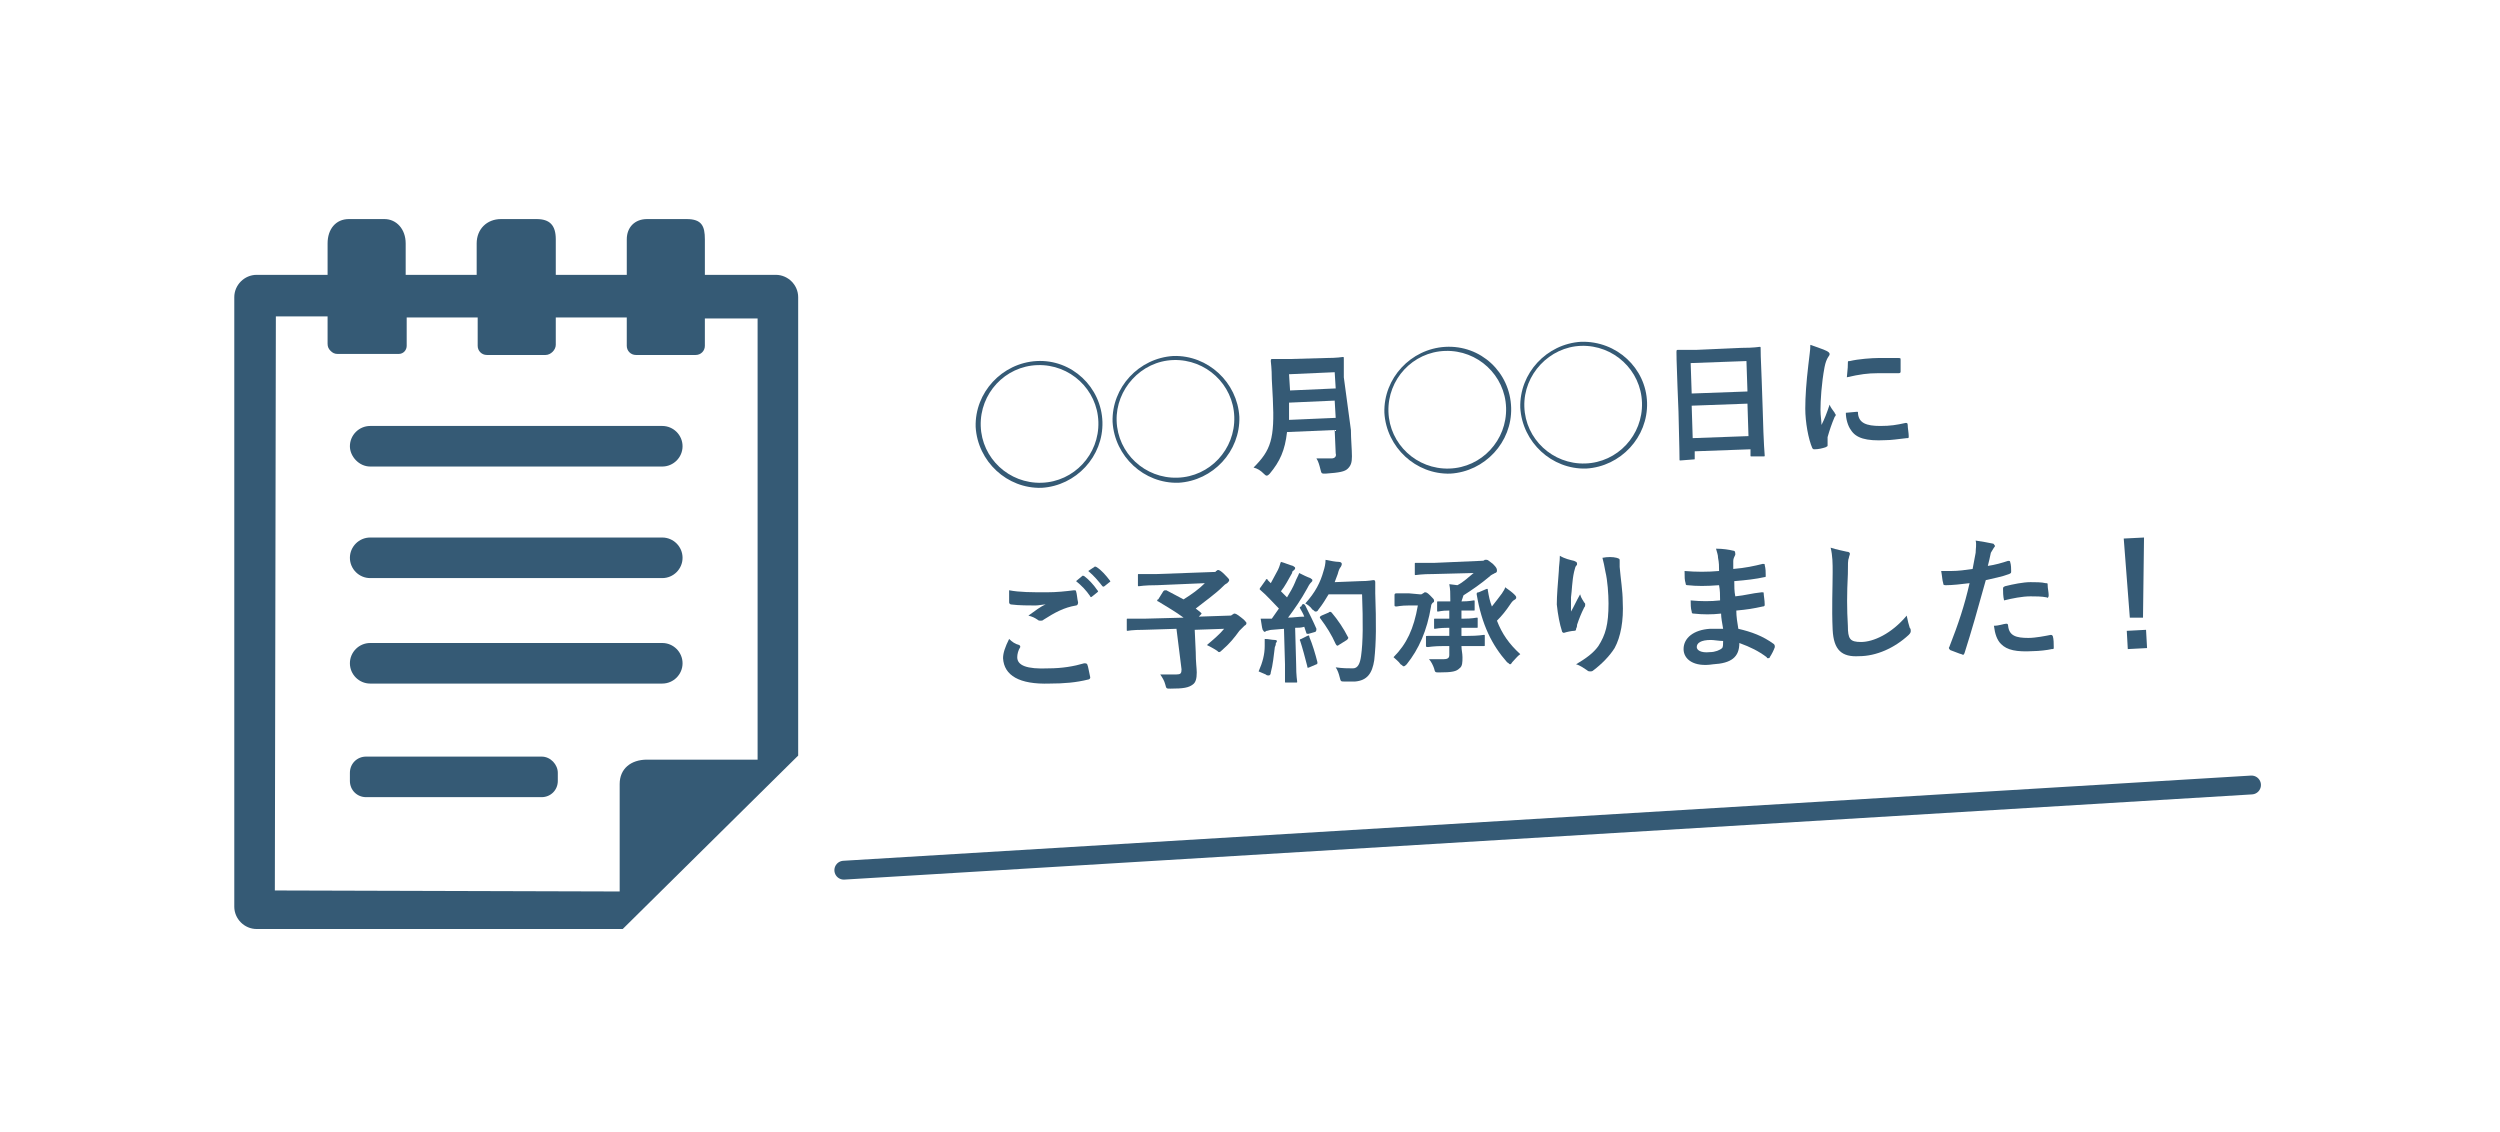
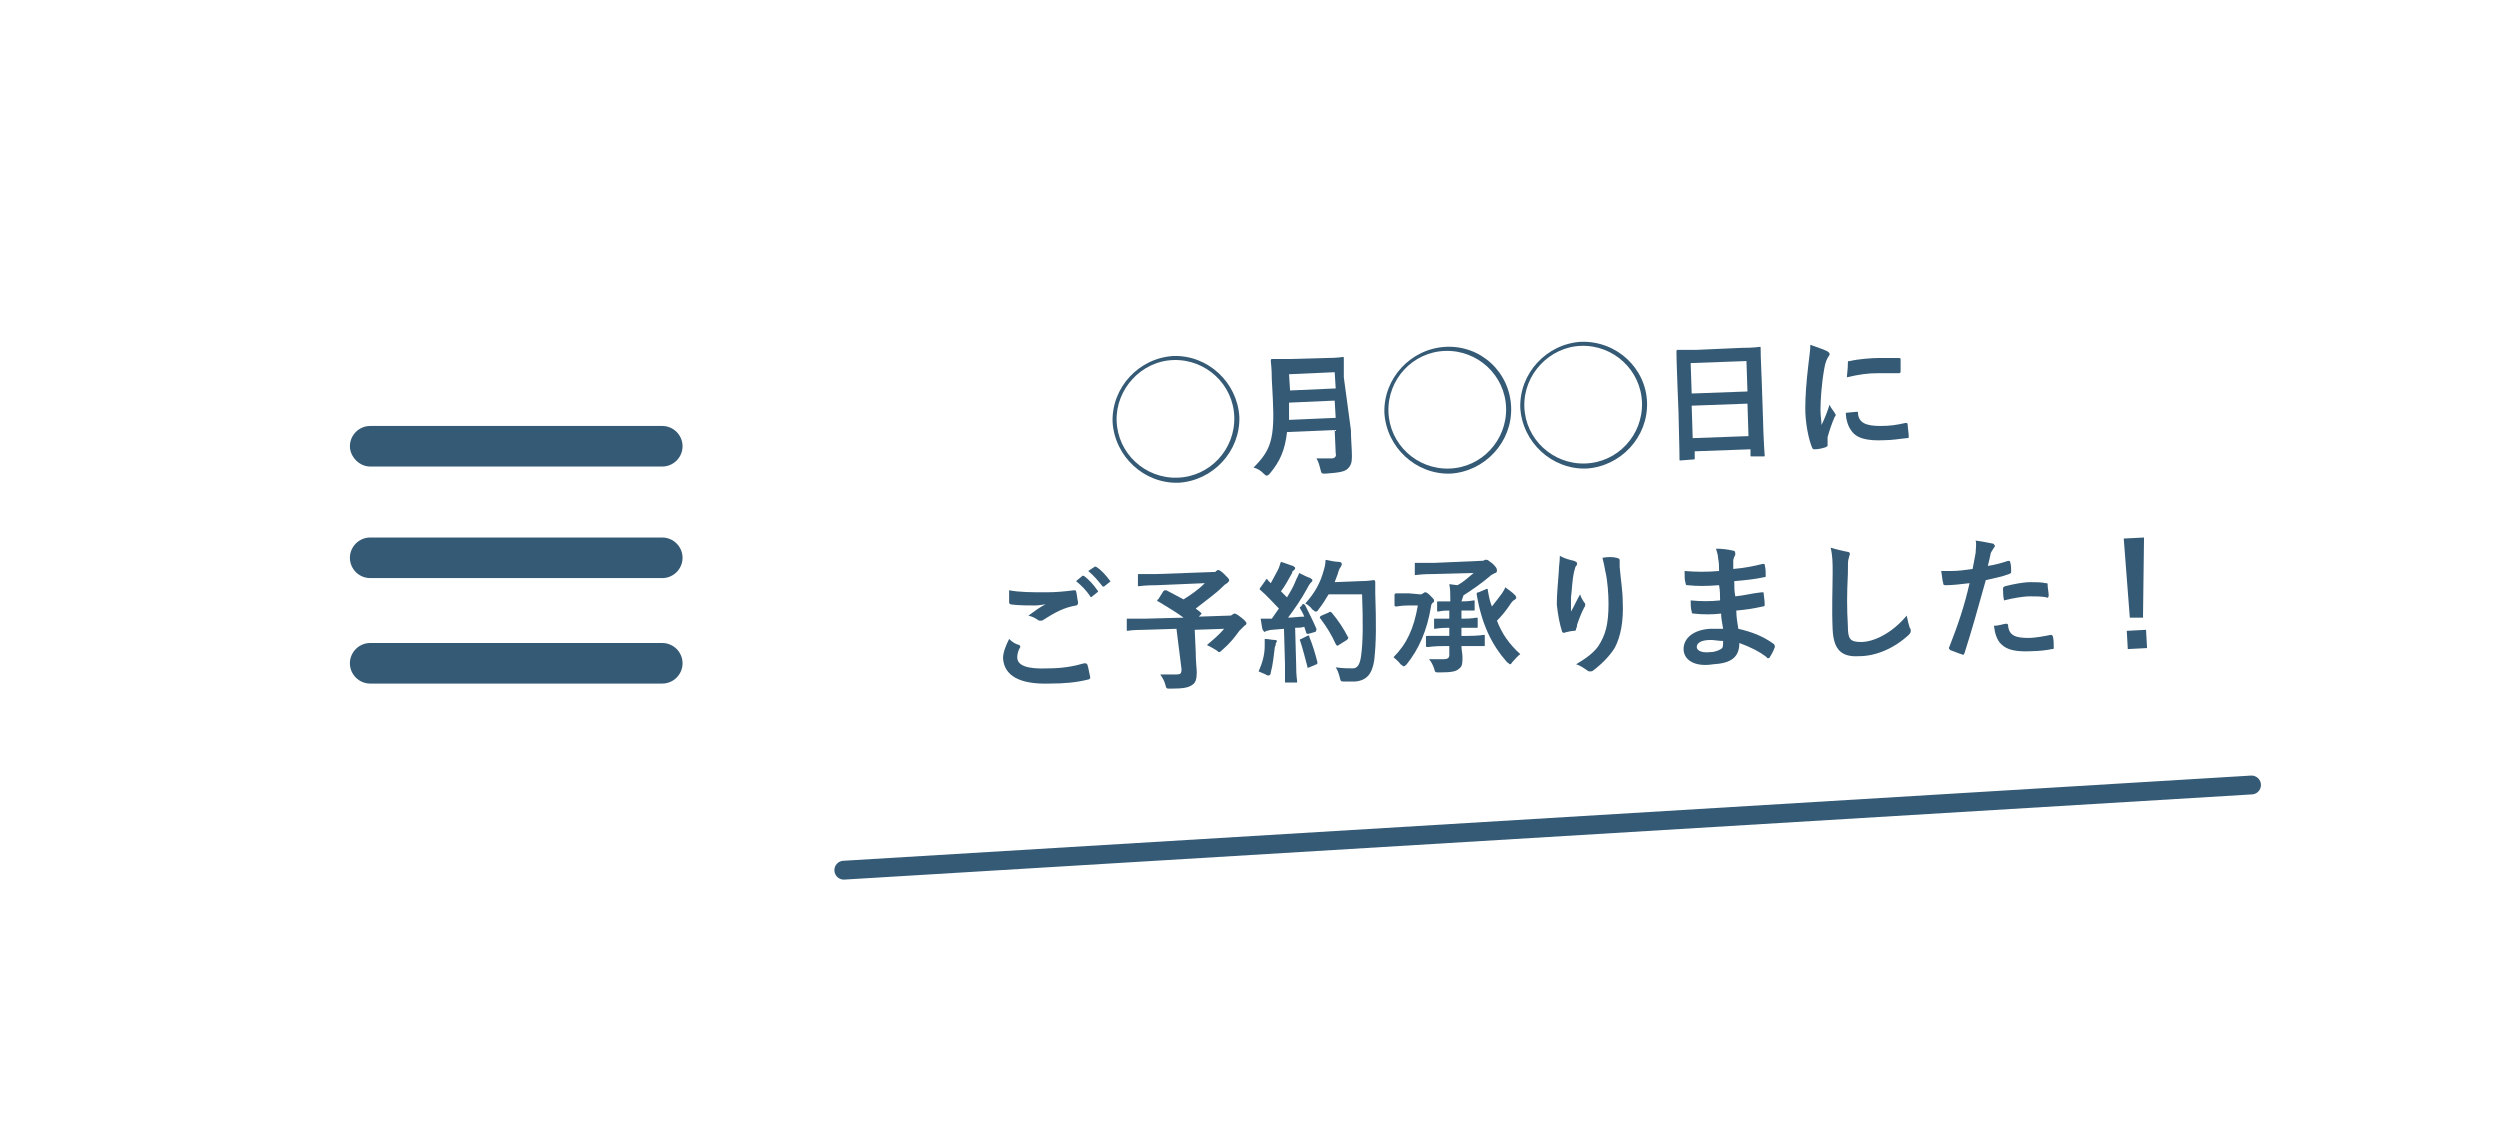
<svg xmlns="http://www.w3.org/2000/svg" version="1.1" id="レイヤー_1" x="0px" y="0px" viewBox="0 0 246.5 111.6" style="enable-background:new 0 0 246.5 111.6;" xml:space="preserve">
  <style type="text/css">
	.st0{fill:#355A75;}
	.st1{fill:none;stroke:#355A75;stroke-width:2;stroke-linecap:round;stroke-miterlimit:10;}
	.st2{fill:none;stroke:#355A75;stroke-width:1.858;stroke-linecap:round;stroke-miterlimit:10;}
</style>
  <g>
    <g>
      <path class="st0" d="M788.7,3326.4c0.1,3.7-2.8,6.8-6.5,7c-3.7,0.1-6.8-2.8-7-6.5c-0.1-3.7,2.8-6.8,6.5-7    C785.4,3319.8,788.5,3322.7,788.7,3326.4z M775.7,3326.9c0.1,3.4,3,6.2,6.5,6c3.4-0.1,6.2-3,6-6.5c-0.1-3.4-3-6.2-6.5-6    C778.3,3320.5,775.6,3323.5,775.7,3326.9z" />
      <path class="st0" d="M803.1,3325.9c0.1,3.7-2.8,6.8-6.5,7c-3.7,0.1-6.8-2.8-7-6.5c-0.1-3.7,2.8-6.8,6.5-7    C799.9,3319.3,803,3322.2,803.1,3325.9z M790.1,3326.4c0.1,3.4,3,6.2,6.5,6s6.2-3,6-6.5c-0.1-3.4-3-6.2-6.5-6    S790,3323,790.1,3326.4z" />
      <path class="st0" d="M815,3327.3c0,1,0.1,2,0.1,2.8c0,0.6-0.1,1-0.4,1.3c-0.4,0.4-0.8,0.4-2.3,0.5c-0.4,0-0.5,0-0.5-0.4    c-0.1-0.4-0.2-0.9-0.4-1.2c0.6,0,1.1,0,1.6,0c0.3,0,0.5-0.2,0.5-0.5l-0.1-2.5l-5,0.2c-0.2,2-0.8,3.1-1.9,4.4    c-0.1,0.2-0.2,0.2-0.3,0.2s-0.2-0.1-0.3-0.2c-0.3-0.3-0.7-0.5-1-0.6c1.8-1.8,2.2-3,2.1-7.3l-0.1-2.1c0-1.2-0.1-1.8-0.1-1.9    c0-0.2,0-0.2,0.1-0.2c0.1,0,0.6,0,1.9,0l3.9-0.1c1.3,0,1.8-0.1,1.9-0.1c0.1,0,0.2,0,0.2,0.2c0,0.1,0,0.7,0,1.9L815,3327.3z     M808.4,3321.4l0.1,1.7l4.8-0.2l-0.1-1.7L808.4,3321.4z M813.4,3326l-0.1-1.8l-4.8,0.2c0,0.7,0,1.3,0,1.8L813.4,3326z" />
      <path class="st0" d="M832,3324.9c0.1,3.7-2.8,6.8-6.5,7c-3.7,0.1-6.8-2.8-7-6.5c-0.1-3.7,2.8-6.8,6.5-7    C828.8,3318.3,831.9,3321.2,832,3324.9z M819,3325.4c0.1,3.4,3,6.2,6.5,6s6.2-3,6-6.5c-0.1-3.4-3-6.2-6.5-6    S818.9,3321.9,819,3325.4z" />
      <path class="st0" d="M846.4,3324.4c0.1,3.7-2.8,6.8-6.5,7c-3.7,0.1-6.8-2.8-7-6.5c-0.1-3.7,2.8-6.8,6.5-7    C843.2,3317.8,846.3,3320.7,846.4,3324.4z M833.5,3324.9c0.1,3.4,3,6.2,6.5,6c3.4-0.1,6.2-3,6-6.5c-0.1-3.4-3-6.2-6.5-6    C836.1,3318.5,833.3,3321.4,833.5,3324.9z" />
      <path class="st0" d="M850,3330.5c-0.1,0-0.2,0-0.2-0.1c0-0.1,0-0.9-0.1-5l-0.1-2.7c-0.1-2.7-0.2-3.6-0.2-3.7c0-0.2,0-0.2,0.1-0.2    c0.1,0,0.6,0,1.9,0l4.8-0.2c1.4,0,1.9-0.1,1.9-0.1c0.1,0,0.2,0,0.2,0.2c0,0.1,0,0.9,0.1,3.3l0.1,3.1c0.1,4,0.2,4.9,0.2,5    c0,0.1,0,0.2-0.2,0.2l-1.3,0c-0.1,0-0.2,0-0.2-0.1l0-0.7l-5.9,0.2l0,0.8c0,0.1,0,0.2-0.1,0.2L850,3330.5z M851.2,3323.4l5.9-0.2    l-0.1-3.2l-5.9,0.2L851.2,3323.4z M857.3,3328l-0.1-3.4l-5.9,0.2l0.1,3.4L857.3,3328z" />
      <path class="st0" d="M865.5,3318.9c0.2,0.1,0.3,0.2,0.3,0.3c0,0.1,0,0.1-0.2,0.4c-0.1,0.3-0.2,0.5-0.3,1c-0.3,1.8-0.5,3.5-0.4,4.6    c0,0.7,0.1,1.2,0.1,1.6c0.3-0.7,0.5-1.1,0.9-2.1c0.1,0.3,0.3,0.6,0.5,0.9c0,0.1,0.1,0.2,0.1,0.2c0,0.1,0,0.2-0.1,0.2    c-0.3,0.7-0.5,1.4-0.7,2.2c0,0.1,0,0.2,0,0.4c0,0.2,0,0.3,0,0.4c0,0.1-0.1,0.2-0.2,0.2c-0.3,0.1-0.7,0.2-1.1,0.3    c-0.1,0-0.2-0.1-0.2-0.1c-0.4-1-0.7-2.8-0.8-4.2c0-1.3,0.1-2.8,0.3-4.6c0.1-1,0.2-1.5,0.2-2.1    C864.6,3318.5,865.1,3318.7,865.5,3318.9z M868.7,3325.4c0.1,0,0.1,0.1,0.1,0.2c0.1,1,0.8,1.3,2.3,1.2c1.1,0,1.7-0.1,2.7-0.3    c0.1,0,0.2,0,0.2,0.2c0.1,0.3,0.1,0.8,0.1,1.2c0,0.2,0,0.2-0.2,0.2c-1,0.1-1.6,0.2-2.3,0.2c-2.1,0.1-3.1-0.2-3.7-1    c-0.4-0.4-0.5-1.2-0.6-1.8L868.7,3325.4z M867.8,3320.2c0-0.2,0-0.2,0.2-0.2c0.8-0.2,2.4-0.3,3-0.4c0.8,0,1.5,0,2.1,0    c0.3,0,0.3,0,0.3,0.2c0,0.4,0,0.8,0,1.2c0,0.1,0,0.2-0.2,0.2c-0.8,0-1.6,0-2.3,0c-0.9,0-1.9,0.1-3.2,0.4    C867.8,3320.8,867.7,3320.4,867.8,3320.2z" />
      <path class="st0" d="M779.8,3350.2c0.1,0.1,0.1,0.1,0.1,0.3c-0.2,0.3-0.3,0.8-0.3,1.1c0,0.9,1,1.3,3.4,1.2c1.4,0,2.7-0.2,3.8-0.5    c0.2,0,0.3,0,0.3,0.1c0.1,0.3,0.2,1,0.3,1.4c0,0.1-0.1,0.2-0.2,0.2c-1.3,0.3-2.6,0.4-4.1,0.5c-3.3,0.1-4.9-0.8-4.9-2.7    c0-0.6,0.2-1.2,0.7-2C779,3349.8,779.4,3350,779.8,3350.2z M782.8,3344.5c1,0,2-0.1,2.9-0.2c0.1,0,0.2,0,0.2,0.1    c0.1,0.3,0.1,0.7,0.2,1.2c0,0.2-0.1,0.3-0.2,0.3c-1.3,0.2-2.3,0.7-3.4,1.5c-0.1,0.1-0.2,0.1-0.3,0.1c-0.1,0-0.2,0-0.3-0.1    c-0.3-0.2-0.6-0.3-1-0.4c0.7-0.5,1.3-0.9,1.8-1.2c-0.3,0.1-0.7,0.1-1,0.1c-0.6,0-1.8,0-2.6-0.1c-0.1,0-0.2-0.1-0.2-0.2    c0-0.3,0-0.7,0-1.3C779.9,3344.5,781.2,3344.6,782.8,3344.5z M786.5,3342.8c0.1-0.1,0.1,0,0.2,0c0.4,0.3,1,0.9,1.4,1.5    c0.1,0.1,0.1,0.2,0,0.2l-0.6,0.5c-0.1,0.1-0.2,0.1-0.2,0c-0.4-0.6-0.9-1.2-1.5-1.6L786.5,3342.8z M787.8,3341.9    c0.1-0.1,0.1,0,0.2,0c0.5,0.4,1.1,0.9,1.4,1.4c0.1,0.1,0.1,0.2,0,0.3l-0.5,0.5c-0.1,0.1-0.2,0-0.2,0c-0.4-0.6-0.9-1.1-1.5-1.6    L787.8,3341.9z" />
      <path class="st0" d="M795.1,3344.4c0.1-0.1,0.2-0.1,0.3-0.1c0.6,0.3,1.2,0.6,1.8,1c0.9-0.5,1.6-1.1,2.2-1.7l-5,0.2    c-1.4,0-1.9,0.1-1.9,0.1c-0.1,0-0.1,0-0.1-0.1l0-1.1c0-0.1,0-0.2,0.1-0.2c0.1,0,0.6,0,1.9,0l5.9-0.2c0.2,0,0.3,0,0.4-0.1    c0.1,0,0.1-0.1,0.2-0.1c0.1,0,0.3,0.1,0.7,0.4c0.4,0.4,0.5,0.5,0.5,0.7c0,0.1-0.1,0.2-0.2,0.3c-0.2,0.1-0.3,0.2-0.5,0.4    c-0.7,0.7-1.8,1.5-2.8,2.2l0.5,0.4c0.1,0.1,0.1,0.1,0,0.2l-0.2,0.2l3.2-0.1c0.2,0,0.3,0,0.3-0.1c0.1,0,0.2-0.1,0.2-0.1    c0.1,0,0.3,0,0.7,0.4c0.5,0.3,0.5,0.4,0.5,0.6c0,0.1,0,0.2-0.2,0.3c-0.1,0.1-0.3,0.2-0.5,0.5c-0.5,0.7-1.1,1.4-1.9,2.1    c-0.2,0.1-0.2,0.2-0.3,0.2c-0.1,0-0.2-0.1-0.3-0.2c-0.3-0.2-0.7-0.5-1-0.6c0.7-0.5,1.4-1.2,1.8-1.7l-3.1,0.1l0.1,2.3    c0,1,0.1,1.7,0.1,2.2c0,0.7-0.1,1.1-0.4,1.3c-0.4,0.3-0.9,0.4-2.3,0.4c-0.4,0-0.4,0-0.6-0.4c-0.1-0.4-0.3-0.8-0.5-1.1    c0.7,0,1.3,0,1.7,0c0.4,0,0.5-0.1,0.5-0.5l-0.1-4.2l-3.4,0.1c-1.3,0-1.7,0.1-1.8,0.1c-0.1,0-0.2,0-0.2-0.1l0-1.1    c0-0.1,0-0.2,0.1-0.2c0.1,0,0.5,0,1.8,0l4.1-0.1c-0.9-0.7-1.8-1.2-2.7-1.7c-0.1,0-0.1-0.1-0.1-0.1c0,0,0-0.1,0.1-0.1L795.1,3344.4    z" />
      <path class="st0" d="M809.9,3345.8c0.2-0.1,0.2,0,0.3,0.1c0.5,0.8,0.9,1.7,1.1,2.5c0,0.2,0,0.2-0.2,0.3l-0.7,0.3    c-0.2,0-0.2,0-0.2-0.1l-0.2-0.6c-0.3,0.1-0.6,0.1-1,0.1l0.1,3.9c0,1.3,0.1,1.8,0.1,1.8c0,0.1,0,0.2-0.1,0.2l-1.1,0    c-0.1,0-0.2,0-0.2-0.1c0-0.1,0-0.6,0-1.8l-0.1-3.8l-1.3,0.1c-0.2,0-0.4,0.1-0.5,0.1c-0.1,0-0.1,0.1-0.2,0.1    c-0.1,0-0.1-0.1-0.2-0.2c-0.1-0.3-0.1-0.7-0.2-1.2c0.4,0,0.8,0,1.2,0l0.8-1.1c-0.6-0.7-1.3-1.4-2-2c-0.1-0.1-0.1-0.1-0.1-0.1    c0,0,0-0.1,0.1-0.2l0.5-0.7c0.1-0.1,0.1-0.1,0.1-0.1s0.1,0,0.1,0.1l0.4,0.4c0.3-0.5,0.5-0.9,0.7-1.4c0.2-0.4,0.2-0.6,0.3-0.9    c0.4,0.1,0.9,0.3,1.2,0.5c0.1,0.1,0.2,0.1,0.2,0.2c0,0.1-0.1,0.1-0.1,0.2c-0.1,0.1-0.2,0.2-0.3,0.3c-0.4,0.8-0.8,1.4-1.2,2    c0.2,0.2,0.4,0.5,0.6,0.7c0.3-0.5,0.6-1.1,0.9-1.6c0.2-0.3,0.3-0.7,0.4-1c0.4,0.2,0.9,0.4,1.2,0.6c0.1,0.1,0.2,0.1,0.2,0.2    c0,0.1,0,0.2-0.1,0.2c-0.1,0.1-0.2,0.2-0.4,0.6c-0.7,1.2-1.4,2.3-2,3.1c0.5,0,1.1-0.1,1.7-0.2c-0.1-0.3-0.3-0.6-0.4-0.9    c-0.1-0.1,0-0.2,0.1-0.2L809.9,3345.8z M805.9,3350.2c0-0.3,0-0.5,0-0.8c0.4,0,0.8,0.1,1.1,0.1c0.2,0,0.2,0.1,0.2,0.2    c0,0.1,0,0.1-0.1,0.2c0,0.1,0,0.2-0.1,0.5c-0.1,0.8-0.2,1.9-0.4,2.7c0,0.2-0.1,0.3-0.2,0.3c-0.1,0-0.2-0.1-0.3-0.2    c-0.2-0.1-0.6-0.3-0.8-0.3C805.7,3352,805.9,3351.1,805.9,3350.2z M810.3,3349.2c0.2-0.1,0.2,0,0.3,0.1c0.3,0.8,0.6,1.8,0.8,2.6    c0,0.2,0,0.2-0.2,0.3l-0.7,0.3c-0.2,0.1-0.2,0-0.3-0.1c-0.2-0.9-0.5-2-0.7-2.7c-0.1-0.2,0-0.2,0.1-0.2L810.3,3349.2z     M812.6,3344.8c-0.3,0.5-0.6,1.1-1,1.6c-0.1,0.2-0.2,0.3-0.3,0.3c-0.1,0-0.2-0.1-0.3-0.2c-0.3-0.3-0.5-0.5-0.8-0.6    c1.1-1.2,1.6-2.3,1.9-3.5c0.1-0.4,0.2-0.8,0.2-1.2c0.5,0.1,1.1,0.2,1.4,0.2c0.2,0,0.3,0.1,0.3,0.2c0,0.1,0,0.2-0.1,0.3    c-0.1,0.1-0.2,0.3-0.4,0.7c-0.1,0.3-0.2,0.6-0.3,0.9l2.7-0.1c1,0,1.3-0.1,1.4-0.1c0.1,0,0.2,0,0.2,0.2c0,0.4,0,0.8,0,1.2    c0.1,3.2,0.1,5.2-0.2,7.1c-0.2,1.4-0.7,2.1-2.1,2.2c-0.3,0-0.7,0-1.1,0c-0.4,0-0.4,0-0.5-0.5c-0.1-0.4-0.3-0.8-0.4-1.1    c0.8,0.1,1.2,0.1,1.8,0.1c0.5,0,0.7-0.5,0.9-1.2c0.2-1.5,0.2-3.6,0.1-6.6L812.6,3344.8z M812.7,3346.7c0.2-0.1,0.2-0.1,0.3,0    c0.6,0.8,1.2,1.7,1.7,2.6c0.1,0.1,0,0.2-0.1,0.3l-0.9,0.6c-0.2,0.1-0.2,0.1-0.3-0.1c-0.4-1-1-1.9-1.6-2.7    c-0.1-0.1-0.1-0.2,0.1-0.3L812.7,3346.7z" />
      <path class="st0" d="M822.3,3344.8c0.2,0,0.3,0,0.3-0.1c0.1,0,0.1-0.1,0.2-0.1c0.1,0,0.2,0,0.5,0.3c0.3,0.3,0.4,0.4,0.4,0.5    c0,0.1,0,0.2-0.1,0.3c-0.1,0.1-0.2,0.2-0.2,0.4c-0.5,2.6-1.3,4.6-2.6,6.2c-0.1,0.2-0.2,0.2-0.3,0.2c-0.1,0-0.2-0.1-0.3-0.3    c-0.2-0.3-0.5-0.5-0.8-0.8c1.4-1.4,2.1-3,2.6-5.5l-0.9,0c-0.9,0-1.2,0.1-1.3,0.1c-0.2,0-0.2,0-0.2-0.1l0-1c0-0.2,0-0.2,0.2-0.2    c0.1,0,0.4,0,1.3,0L822.3,3344.8z M826.8,3345.5c0.9,0,1.2-0.1,1.3-0.1c0.1,0,0.1,0,0.1,0.1l0,0.9c0,0.1,0,0.1-0.1,0.1    c-0.1,0-0.4,0-1.3,0l0,0l0,0.9l0.2,0c1,0,1.3-0.1,1.4-0.1c0.1,0,0.2,0,0.2,0.1l0,0.9c0,0.1,0,0.2-0.1,0.2c-0.1,0-0.4,0-1.4,0    l-0.2,0l0,0.8l0.6,0c1.2,0,1.6-0.1,1.7-0.1c0.1,0,0.2,0,0.2,0.1l0,0.9c0,0.1,0,0.2-0.1,0.2c-0.1,0-0.5,0-1.7,0l-0.6,0    c0,0.4,0.1,0.8,0.1,1.2c0,0.6,0,0.9-0.4,1.2c-0.3,0.3-0.8,0.4-2.1,0.5c-0.4,0-0.4,0-0.6-0.4c-0.1-0.4-0.3-0.7-0.5-1    c0.7,0,1,0,1.5,0c0.4,0,0.6-0.1,0.6-0.5l0-0.9l-0.6,0c-1.2,0-1.6,0.1-1.7,0.1c-0.2,0-0.2,0-0.2-0.1l0-0.9c0-0.1,0-0.2,0.2-0.2    c0.1,0,0.5,0,1.7,0l0.6,0l0-0.8l-0.2,0c-1,0-1.3,0.1-1.4,0.1c-0.1,0-0.2,0-0.2-0.1l0-0.9c0-0.1,0-0.2,0.2-0.2c0.1,0,0.4,0,1.4,0    l0.2,0l0-0.9l0,0c-0.8,0-1.1,0.1-1.2,0.1c-0.1,0-0.1,0-0.1-0.1l0-0.9c0-0.1,0-0.2,0.1-0.2c0.1,0,0.4,0,1.3,0l0-0.2    c0-0.7-0.1-1.1-0.2-1.6l0.8,0.1c0.6-0.3,1.2-0.9,1.7-1.3l-4.2,0.1c-1.4,0-1.8,0.1-1.9,0.1c-0.1,0-0.2,0-0.2-0.1l0-1.1    c0-0.1,0-0.2,0.2-0.2c0.1,0,0.6,0,1.9,0l5-0.2c0.2,0,0.3,0,0.4-0.1c0.1,0,0.1,0,0.2,0c0.1,0,0.2,0.1,0.6,0.4    c0.5,0.4,0.5,0.6,0.5,0.7c0,0.1-0.1,0.2-0.2,0.2c-0.2,0.1-0.3,0.2-0.6,0.4c-0.7,0.6-1.8,1.4-2.7,1.9L826.8,3345.5L826.8,3345.5z     M829.3,3344.2c0.2-0.1,0.2,0,0.2,0.1c0.1,0.6,0.2,1.2,0.4,1.7c0.4-0.5,0.8-1,1.1-1.4c0.2-0.2,0.3-0.4,0.4-0.6    c0.3,0.2,0.7,0.5,1,0.7c0.2,0.1,0.2,0.2,0.2,0.3c0,0.1,0,0.2-0.1,0.2c-0.2,0.1-0.3,0.2-0.5,0.5c-0.4,0.6-0.9,1.2-1.4,1.8    c0.6,1.4,1.3,2.4,2.5,3.5c-0.3,0.2-0.6,0.5-0.8,0.9c-0.1,0.2-0.2,0.2-0.3,0.2c-0.1,0-0.2-0.1-0.3-0.2c-1.6-1.8-2.7-4-3.2-7.2    c0-0.2,0-0.2,0.2-0.2L829.3,3344.2z" />
      <path class="st0" d="M838.7,3341.2c0.2,0.1,0.3,0.1,0.3,0.3c0,0.1,0,0.1-0.1,0.2c-0.1,0.1-0.2,0.3-0.2,0.7c-0.2,1-0.2,2-0.3,2.7    c0,0.5,0,1,0,1.6c0.3-0.6,0.6-1.1,0.9-1.8c0.1,0.4,0.3,0.7,0.5,0.9c0.1,0.1,0.1,0.2,0.1,0.2c0,0.1,0,0.2-0.1,0.4    c-0.3,0.6-0.6,1.2-0.8,1.8c0,0.1,0,0.3-0.1,0.4c0,0.1,0,0.2-0.2,0.2c-0.2,0-0.8,0.2-1.1,0.2c-0.1,0-0.2-0.1-0.2-0.2    c-0.2-0.6-0.5-1.7-0.5-2.8c0-0.9,0.1-2.1,0.2-3.5c0-0.5,0.1-1,0.1-1.6C837.8,3341,838.3,3341.1,838.7,3341.2z M843.3,3340.8    c0.3,0.1,0.3,0.1,0.3,0.4c0,0.2,0,0.5,0,0.6c0.1,1.3,0.3,2.6,0.3,3.6c0.1,2-0.2,3.7-0.9,4.9c-0.5,0.9-1.4,1.8-2.2,2.4    c-0.1,0.1-0.2,0.1-0.3,0.1c-0.1,0-0.2,0-0.3-0.1c-0.3-0.3-0.8-0.5-1.2-0.6c1.1-0.7,1.8-1.2,2.3-2c0.8-1.1,1.1-2.3,1-4.5    c0-1-0.2-2.5-0.3-3.4c-0.1-0.7-0.2-1-0.3-1.5C842.3,3340.7,842.8,3340.7,843.3,3340.8z" />
      <path class="st0" d="M854.3,3346.8c-1,0.1-1.9,0.1-2.9,0c-0.2,0-0.2,0-0.2-0.2c-0.1-0.3-0.1-0.9-0.1-1.2c1,0.1,2.1,0.1,3.2,0    c0-0.5-0.1-1.1-0.1-1.6c-1.4,0.1-2.4,0.1-3.4,0c-0.2,0-0.2,0-0.2-0.2c-0.1-0.4-0.1-0.7-0.1-1.3c1.2,0.1,2.5,0.1,3.7,0    c0-0.5,0-0.9-0.1-1.4c0-0.3-0.1-0.6-0.2-0.9c0.7,0,1.4,0.1,1.8,0.2c0.2,0,0.3,0.2,0.2,0.4c-0.1,0.2-0.2,0.4-0.2,0.7    c0,0.3,0,0.5,0,0.9c1.3-0.1,2.2-0.3,3.1-0.5c0.2,0,0.2,0,0.2,0.2c0.1,0.4,0.1,0.8,0.1,1c0,0.2,0,0.2-0.1,0.2    c-1,0.2-1.9,0.3-3.2,0.5c0,0.6,0.1,1.1,0.1,1.6c1.1-0.1,1.7-0.3,2.7-0.5c0.2,0,0.2,0,0.2,0.1c0,0.3,0.1,0.7,0.1,1.2    c0,0.1,0,0.2-0.2,0.2c-0.9,0.2-1.6,0.3-2.8,0.4c0.1,0.6,0.1,1.3,0.2,2c1.4,0.3,2.5,0.8,3.8,1.6c0.1,0.1,0.1,0.2,0.1,0.3    c-0.1,0.3-0.4,0.8-0.6,1.1c-0.1,0.1-0.1,0.1-0.2,0.1c0,0-0.1,0-0.2-0.1c-0.9-0.6-1.8-1.1-2.9-1.5c0,1.5-0.9,2.2-2.8,2.2    c-1.8,0.1-2.9-0.7-2.9-1.9c0-1.1,1-2,2.7-2.1c0.4,0,0.7,0,1.4,0C854.4,3347.8,854.3,3347.2,854.3,3346.8z M853.2,3349.6    c-1,0-1.5,0.3-1.5,0.8c0,0.4,0.4,0.6,1.4,0.6c0.6,0,1.1-0.2,1.3-0.5c0.1-0.2,0.1-0.4,0.1-0.8    C854.1,3349.7,853.6,3349.6,853.2,3349.6z" />
      <path class="st0" d="M867.7,3340.2c0.2,0,0.3,0.1,0.3,0.3c0,0.2-0.1,0.3-0.1,0.5c-0.1,0.2-0.1,0.6-0.1,1.7c-0.1,2.2-0.1,3.6,0,5.5    c0.1,1.4,0.2,1.7,1.4,1.7c1.3,0,3.2-0.9,4.8-2.8c0.1,0.5,0.2,1,0.4,1.3c0.1,0.2,0.1,0.2,0.1,0.3c0,0.1,0,0.2-0.3,0.4    c-1.5,1.4-3.4,2.2-5.3,2.3c-1.8,0.1-2.7-0.6-2.8-2.8c-0.1-2.4,0-4.4,0-6.1c0-0.8,0-1.7-0.2-2.6    C866.5,3340,867.2,3340.1,867.7,3340.2z" />
      <path class="st0" d="M884.8,3341.2c0.2,0,0.2,0,0.2,0.1c0.1,0.3,0.1,0.7,0.1,1c0,0.2,0,0.2-0.2,0.3c-0.9,0.3-1.6,0.5-2.4,0.6    c-0.8,3.2-1.5,5.3-2.3,7.7c-0.1,0.2-0.1,0.2-0.3,0.2c-0.1-0.1-0.8-0.3-1.1-0.5c-0.1-0.1-0.2-0.2-0.1-0.3c1-2.5,1.6-4.4,2.2-6.8    c-0.8,0.1-1.8,0.2-2.5,0.2c-0.2,0-0.3,0-0.3-0.2c-0.1-0.3-0.2-0.8-0.2-1.3c0.3,0,0.5,0,1,0c0.7,0,1.5-0.1,2.3-0.2    c0.1-0.6,0.2-1.2,0.3-1.8c0-0.4,0.1-0.8,0-1.3c0.8,0.1,1.3,0.2,1.8,0.3c0.1,0,0.2,0.1,0.2,0.2c0,0.1,0,0.1-0.1,0.2    c-0.1,0.2-0.2,0.3-0.3,0.6c-0.1,0.5-0.2,1-0.3,1.4C883.4,3341.6,884.1,3341.4,884.8,3341.2z M884.5,3347.9c0.1,0,0.2,0,0.2,0.2    c0.1,1,0.8,1.3,2.2,1.2c0.8,0,1.8-0.2,2.4-0.3c0.1,0,0.2,0,0.2,0.1c0.1,0.4,0.1,0.8,0.2,1.2c0,0.2,0,0.2-0.2,0.2    c-0.5,0.1-1.4,0.2-1.9,0.2c-1.8,0.1-2.8-0.2-3.5-0.8c-0.5-0.4-0.6-1.1-0.7-1.9C883.7,3348,884.3,3347.9,884.5,3347.9z     M884.2,3344.2c0-0.2,0-0.2,0.2-0.3c0.9-0.2,1.9-0.4,2.7-0.4c0.6,0,1.2,0,1.7,0.1c0.2,0,0.2,0,0.2,0.2c0,0.4,0.1,0.7,0.1,1.1    c0,0.2-0.1,0.3-0.3,0.3c-0.5-0.1-1.1-0.1-1.8-0.1c-0.8,0-1.9,0.2-2.8,0.4C884.3,3345,884.2,3344.5,884.2,3344.2z" />
      <path class="st0" d="M899.1,3347.2l-1.4,0.1l-0.7-8.4l2.2-0.1L899.1,3347.2z M899.4,3348.5l0.1,1.9l-2,0.1l-0.1-1.9L899.4,3348.5z    " />
    </g>
  </g>
  <path class="st0" d="M754,3310.8h-7.5v-3.8c0-1.4-0.3-2.2-2-2.2l-4.2,0c-1.2,0-2.1,0.9-2.1,2.2v3.8l-7.5,0v-3.8  c0-1.5-0.7-2.2-2.1-2.2h-3.8c-1.4,0-2.5,1.1-2.5,2.6v3.4h-7.5v-3.4c0-1.5-0.9-2.6-2.3-2.6h-3.8c-1.4,0-2.3,1-2.3,2.6v3.4h-7.5  c-1.3,0-2.4,1.1-2.4,2.4v64.7c0,1.3,1.1,2.4,2.4,2.4h38.9l18.7-18.4v-48.7C756.4,3311.9,755.3,3310.8,754,3310.8z M700.9,3315.2h5.5  l0,3c0,0.3,0.1,0.5,0.3,0.7c0.2,0.2,0.4,0.3,0.7,0.3h6.4c0.5,0,0.9-0.4,0.9-0.9v-3.1h7.5v3c0,0.6,0.4,1,1,1h6.2  c0.6,0,1.1-0.5,1.1-1.1v-2.9l7.5,0v3c0,0.6,0.4,1,1,1h6.3c0.6,0,1-0.5,1-1v-3h5.6v46.8h-11.7c-1.7,0-2.9,1-2.9,2.6v11.5l-36.6-0.2  V3315.2L700.9,3315.2z" />
  <path class="st0" d="M710.9,3331.1h31c1.2,0,2.1-1,2.1-2.2c0-1.2-1-2.2-2.1-2.2h-31c-1.2,0-2.1,1-2.1,2.2  C708.8,3330.2,709.7,3331.1,710.9,3331.1z" />
-   <path class="st0" d="M710.9,3343h31c1.2,0,2.1-1,2.1-2.2c0-1.2-1-2.2-2.1-2.2h-31c-1.2,0-2.1,1-2.1,2.2  C708.8,3342,709.7,3343,710.9,3343z" />
  <path class="st0" d="M710.9,3354.2h31c1.2,0,2.1-1,2.1-2.2c0-1.2-1-2.2-2.1-2.2h-31c-1.2,0-2.1,1-2.1,2.2  C708.8,3353.3,709.7,3354.2,710.9,3354.2z" />
  <path class="st0" d="M729.1,3362h-18.6c-0.9,0-1.7,0.8-1.7,1.8v0.8c0,1,0.8,1.8,1.7,1.8h18.6c0.9,0,1.7-0.8,1.7-1.8v-0.8  C730.8,3362.8,730.1,3362,729.1,3362z" />
  <line class="st1" x1="761.2" y1="3374" x2="910.6" y2="3365" />
  <g>
    <g>
      <path class="st0" d="M788.7,3326.4c0.1,3.7-2.8,6.8-6.5,7c-3.7,0.1-6.8-2.8-7-6.5c-0.1-3.7,2.8-6.8,6.5-7    C785.4,3319.8,788.5,3322.7,788.7,3326.4z M775.7,3326.9c0.1,3.4,3,6.2,6.5,6c3.4-0.1,6.2-3,6-6.5c-0.1-3.4-3-6.2-6.5-6    C778.3,3320.5,775.6,3323.5,775.7,3326.9z" />
      <path class="st0" d="M803.1,3325.9c0.1,3.7-2.8,6.8-6.5,7c-3.7,0.1-6.8-2.8-7-6.5c-0.1-3.7,2.8-6.8,6.5-7    C799.9,3319.3,803,3322.2,803.1,3325.9z M790.1,3326.4c0.1,3.4,3,6.2,6.5,6s6.2-3,6-6.5c-0.1-3.4-3-6.2-6.5-6    S790,3323,790.1,3326.4z" />
      <path class="st0" d="M815,3327.3c0,1,0.1,2,0.1,2.8c0,0.6-0.1,1-0.4,1.3c-0.4,0.4-0.8,0.4-2.3,0.5c-0.4,0-0.5,0-0.5-0.4    c-0.1-0.4-0.2-0.9-0.4-1.2c0.6,0,1.1,0,1.6,0c0.3,0,0.5-0.2,0.5-0.5l-0.1-2.5l-5,0.2c-0.2,2-0.8,3.1-1.9,4.4    c-0.1,0.2-0.2,0.2-0.3,0.2s-0.2-0.1-0.3-0.2c-0.3-0.3-0.7-0.5-1-0.6c1.8-1.8,2.2-3,2.1-7.3l-0.1-2.1c0-1.2-0.1-1.8-0.1-1.9    c0-0.2,0-0.2,0.1-0.2c0.1,0,0.6,0,1.9,0l3.9-0.1c1.3,0,1.8-0.1,1.9-0.1c0.1,0,0.2,0,0.2,0.2c0,0.1,0,0.7,0,1.9L815,3327.3z     M808.4,3321.4l0.1,1.7l4.8-0.2l-0.1-1.7L808.4,3321.4z M813.4,3326l-0.1-1.8l-4.8,0.2c0,0.7,0,1.3,0,1.8L813.4,3326z" />
      <path class="st0" d="M832,3324.9c0.1,3.7-2.8,6.8-6.5,7c-3.7,0.1-6.8-2.8-7-6.5c-0.1-3.7,2.8-6.8,6.5-7    C828.8,3318.3,831.9,3321.2,832,3324.9z M819,3325.4c0.1,3.4,3,6.2,6.5,6s6.2-3,6-6.5c-0.1-3.4-3-6.2-6.5-6    S818.9,3321.9,819,3325.4z" />
      <path class="st0" d="M846.4,3324.4c0.1,3.7-2.8,6.8-6.5,7c-3.7,0.1-6.8-2.8-7-6.5c-0.1-3.7,2.8-6.8,6.5-7    C843.2,3317.8,846.3,3320.7,846.4,3324.4z M833.5,3324.9c0.1,3.4,3,6.2,6.5,6c3.4-0.1,6.2-3,6-6.5c-0.1-3.4-3-6.2-6.5-6    C836.1,3318.5,833.3,3321.4,833.5,3324.9z" />
      <path class="st0" d="M850,3330.5c-0.1,0-0.2,0-0.2-0.1c0-0.1,0-0.9-0.1-5l-0.1-2.7c-0.1-2.7-0.2-3.6-0.2-3.7c0-0.2,0-0.2,0.1-0.2    c0.1,0,0.6,0,1.9,0l4.8-0.2c1.4,0,1.9-0.1,1.9-0.1c0.1,0,0.2,0,0.2,0.2c0,0.1,0,0.9,0.1,3.3l0.1,3.1c0.1,4,0.2,4.9,0.2,5    c0,0.1,0,0.2-0.2,0.2l-1.3,0c-0.1,0-0.2,0-0.2-0.1l0-0.7l-5.9,0.2l0,0.8c0,0.1,0,0.2-0.1,0.2L850,3330.5z M851.2,3323.4l5.9-0.2    l-0.1-3.2l-5.9,0.2L851.2,3323.4z M857.3,3328l-0.1-3.4l-5.9,0.2l0.1,3.4L857.3,3328z" />
      <path class="st0" d="M865.5,3318.9c0.2,0.1,0.3,0.2,0.3,0.3c0,0.1,0,0.1-0.2,0.4c-0.1,0.3-0.2,0.5-0.3,1c-0.3,1.8-0.5,3.5-0.4,4.6    c0,0.7,0.1,1.2,0.1,1.6c0.3-0.7,0.5-1.1,0.9-2.1c0.1,0.3,0.3,0.6,0.5,0.9c0,0.1,0.1,0.2,0.1,0.2c0,0.1,0,0.2-0.1,0.2    c-0.3,0.7-0.5,1.4-0.7,2.2c0,0.1,0,0.2,0,0.4c0,0.2,0,0.3,0,0.4c0,0.1-0.1,0.2-0.2,0.2c-0.3,0.1-0.7,0.2-1.1,0.3    c-0.1,0-0.2-0.1-0.2-0.1c-0.4-1-0.7-2.8-0.8-4.2c0-1.3,0.1-2.8,0.3-4.6c0.1-1,0.2-1.5,0.2-2.1    C864.6,3318.5,865.1,3318.7,865.5,3318.9z M868.7,3325.4c0.1,0,0.1,0.1,0.1,0.2c0.1,1,0.8,1.3,2.3,1.2c1.1,0,1.7-0.1,2.7-0.3    c0.1,0,0.2,0,0.2,0.2c0.1,0.3,0.1,0.8,0.1,1.2c0,0.2,0,0.2-0.2,0.2c-1,0.1-1.6,0.2-2.3,0.2c-2.1,0.1-3.1-0.2-3.7-1    c-0.4-0.4-0.5-1.2-0.6-1.8L868.7,3325.4z M867.8,3320.2c0-0.2,0-0.2,0.2-0.2c0.8-0.2,2.4-0.3,3-0.4c0.8,0,1.5,0,2.1,0    c0.3,0,0.3,0,0.3,0.2c0,0.4,0,0.8,0,1.2c0,0.1,0,0.2-0.2,0.2c-0.8,0-1.6,0-2.3,0c-0.9,0-1.9,0.1-3.2,0.4    C867.8,3320.8,867.7,3320.4,867.8,3320.2z" />
      <path class="st0" d="M779.8,3350.2c0.1,0.1,0.1,0.1,0.1,0.3c-0.2,0.3-0.3,0.8-0.3,1.1c0,0.9,1,1.3,3.4,1.2c1.4,0,2.7-0.2,3.8-0.5    c0.2,0,0.3,0,0.3,0.1c0.1,0.3,0.2,1,0.3,1.4c0,0.1-0.1,0.2-0.2,0.2c-1.3,0.3-2.6,0.4-4.1,0.5c-3.3,0.1-4.9-0.8-4.9-2.7    c0-0.6,0.2-1.2,0.7-2C779,3349.8,779.4,3350,779.8,3350.2z M782.8,3344.5c1,0,2-0.1,2.9-0.2c0.1,0,0.2,0,0.2,0.1    c0.1,0.3,0.1,0.7,0.2,1.2c0,0.2-0.1,0.3-0.2,0.3c-1.3,0.2-2.3,0.7-3.4,1.5c-0.1,0.1-0.2,0.1-0.3,0.1c-0.1,0-0.2,0-0.3-0.1    c-0.3-0.2-0.6-0.3-1-0.4c0.7-0.5,1.3-0.9,1.8-1.2c-0.3,0.1-0.7,0.1-1,0.1c-0.6,0-1.8,0-2.6-0.1c-0.1,0-0.2-0.1-0.2-0.2    c0-0.3,0-0.7,0-1.3C779.9,3344.5,781.2,3344.6,782.8,3344.5z M786.5,3342.8c0.1-0.1,0.1,0,0.2,0c0.4,0.3,1,0.9,1.4,1.5    c0.1,0.1,0.1,0.2,0,0.2l-0.6,0.5c-0.1,0.1-0.2,0.1-0.2,0c-0.4-0.6-0.9-1.2-1.5-1.6L786.5,3342.8z M787.8,3341.9    c0.1-0.1,0.1,0,0.2,0c0.5,0.4,1.1,0.9,1.4,1.4c0.1,0.1,0.1,0.2,0,0.3l-0.5,0.5c-0.1,0.1-0.2,0-0.2,0c-0.4-0.6-0.9-1.1-1.5-1.6    L787.8,3341.9z" />
      <path class="st0" d="M795.1,3344.4c0.1-0.1,0.2-0.1,0.3-0.1c0.6,0.3,1.2,0.6,1.8,1c0.9-0.5,1.6-1.1,2.2-1.7l-5,0.2    c-1.4,0-1.9,0.1-1.9,0.1c-0.1,0-0.1,0-0.1-0.1l0-1.1c0-0.1,0-0.2,0.1-0.2c0.1,0,0.6,0,1.9,0l5.9-0.2c0.2,0,0.3,0,0.4-0.1    c0.1,0,0.1-0.1,0.2-0.1c0.1,0,0.3,0.1,0.7,0.4c0.4,0.4,0.5,0.5,0.5,0.7c0,0.1-0.1,0.2-0.2,0.3c-0.2,0.1-0.3,0.2-0.5,0.4    c-0.7,0.7-1.8,1.5-2.8,2.2l0.5,0.4c0.1,0.1,0.1,0.1,0,0.2l-0.2,0.2l3.2-0.1c0.2,0,0.3,0,0.3-0.1c0.1,0,0.2-0.1,0.2-0.1    c0.1,0,0.3,0,0.7,0.4c0.5,0.3,0.5,0.4,0.5,0.6c0,0.1,0,0.2-0.2,0.3c-0.1,0.1-0.3,0.2-0.5,0.5c-0.5,0.7-1.1,1.4-1.9,2.1    c-0.2,0.1-0.2,0.2-0.3,0.2c-0.1,0-0.2-0.1-0.3-0.2c-0.3-0.2-0.7-0.5-1-0.6c0.7-0.5,1.4-1.2,1.8-1.7l-3.1,0.1l0.1,2.3    c0,1,0.1,1.7,0.1,2.2c0,0.7-0.1,1.1-0.4,1.3c-0.4,0.3-0.9,0.4-2.3,0.4c-0.4,0-0.4,0-0.6-0.4c-0.1-0.4-0.3-0.8-0.5-1.1    c0.7,0,1.3,0,1.7,0c0.4,0,0.5-0.1,0.5-0.5l-0.1-4.2l-3.4,0.1c-1.3,0-1.7,0.1-1.8,0.1c-0.1,0-0.2,0-0.2-0.1l0-1.1    c0-0.1,0-0.2,0.1-0.2c0.1,0,0.5,0,1.8,0l4.1-0.1c-0.9-0.7-1.8-1.2-2.7-1.7c-0.1,0-0.1-0.1-0.1-0.1c0,0,0-0.1,0.1-0.1L795.1,3344.4    z" />
      <path class="st0" d="M809.9,3345.8c0.2-0.1,0.2,0,0.3,0.1c0.5,0.8,0.9,1.7,1.1,2.5c0,0.2,0,0.2-0.2,0.3l-0.7,0.3    c-0.2,0-0.2,0-0.2-0.1l-0.2-0.6c-0.3,0.1-0.6,0.1-1,0.1l0.1,3.9c0,1.3,0.1,1.8,0.1,1.8c0,0.1,0,0.2-0.1,0.2l-1.1,0    c-0.1,0-0.2,0-0.2-0.1c0-0.1,0-0.6,0-1.8l-0.1-3.8l-1.3,0.1c-0.2,0-0.4,0.1-0.5,0.1c-0.1,0-0.1,0.1-0.2,0.1    c-0.1,0-0.1-0.1-0.2-0.2c-0.1-0.3-0.1-0.7-0.2-1.2c0.4,0,0.8,0,1.2,0l0.8-1.1c-0.6-0.7-1.3-1.4-2-2c-0.1-0.1-0.1-0.1-0.1-0.1    c0,0,0-0.1,0.1-0.2l0.5-0.7c0.1-0.1,0.1-0.1,0.1-0.1s0.1,0,0.1,0.1l0.4,0.4c0.3-0.5,0.5-0.9,0.7-1.4c0.2-0.4,0.2-0.6,0.3-0.9    c0.4,0.1,0.9,0.3,1.2,0.5c0.1,0.1,0.2,0.1,0.2,0.2c0,0.1-0.1,0.1-0.1,0.2c-0.1,0.1-0.2,0.2-0.3,0.3c-0.4,0.8-0.8,1.4-1.2,2    c0.2,0.2,0.4,0.5,0.6,0.7c0.3-0.5,0.6-1.1,0.9-1.6c0.2-0.3,0.3-0.7,0.4-1c0.4,0.2,0.9,0.4,1.2,0.6c0.1,0.1,0.2,0.1,0.2,0.2    c0,0.1,0,0.2-0.1,0.2c-0.1,0.1-0.2,0.2-0.4,0.6c-0.7,1.2-1.4,2.3-2,3.1c0.5,0,1.1-0.1,1.7-0.2c-0.1-0.3-0.3-0.6-0.4-0.9    c-0.1-0.1,0-0.2,0.1-0.2L809.9,3345.8z M805.9,3350.2c0-0.3,0-0.5,0-0.8c0.4,0,0.8,0.1,1.1,0.1c0.2,0,0.2,0.1,0.2,0.2    c0,0.1,0,0.1-0.1,0.2c0,0.1,0,0.2-0.1,0.5c-0.1,0.8-0.2,1.9-0.4,2.7c0,0.2-0.1,0.3-0.2,0.3c-0.1,0-0.2-0.1-0.3-0.2    c-0.2-0.1-0.6-0.3-0.8-0.3C805.7,3352,805.9,3351.1,805.9,3350.2z M810.3,3349.2c0.2-0.1,0.2,0,0.3,0.1c0.3,0.8,0.6,1.8,0.8,2.6    c0,0.2,0,0.2-0.2,0.3l-0.7,0.3c-0.2,0.1-0.2,0-0.3-0.1c-0.2-0.9-0.5-2-0.7-2.7c-0.1-0.2,0-0.2,0.1-0.2L810.3,3349.2z     M812.6,3344.8c-0.3,0.5-0.6,1.1-1,1.6c-0.1,0.2-0.2,0.3-0.3,0.3c-0.1,0-0.2-0.1-0.3-0.2c-0.3-0.3-0.5-0.5-0.8-0.6    c1.1-1.2,1.6-2.3,1.9-3.5c0.1-0.4,0.2-0.8,0.2-1.2c0.5,0.1,1.1,0.2,1.4,0.2c0.2,0,0.3,0.1,0.3,0.2c0,0.1,0,0.2-0.1,0.3    c-0.1,0.1-0.2,0.3-0.4,0.7c-0.1,0.3-0.2,0.6-0.3,0.9l2.7-0.1c1,0,1.3-0.1,1.4-0.1c0.1,0,0.2,0,0.2,0.2c0,0.4,0,0.8,0,1.2    c0.1,3.2,0.1,5.2-0.2,7.1c-0.2,1.4-0.7,2.1-2.1,2.2c-0.3,0-0.7,0-1.1,0c-0.4,0-0.4,0-0.5-0.5c-0.1-0.4-0.3-0.8-0.4-1.1    c0.8,0.1,1.2,0.1,1.8,0.1c0.5,0,0.7-0.5,0.9-1.2c0.2-1.5,0.2-3.6,0.1-6.6L812.6,3344.8z M812.7,3346.7c0.2-0.1,0.2-0.1,0.3,0    c0.6,0.8,1.2,1.7,1.7,2.6c0.1,0.1,0,0.2-0.1,0.3l-0.9,0.6c-0.2,0.1-0.2,0.1-0.3-0.1c-0.4-1-1-1.9-1.6-2.7    c-0.1-0.1-0.1-0.2,0.1-0.3L812.7,3346.7z" />
      <path class="st0" d="M822.3,3344.8c0.2,0,0.3,0,0.3-0.1c0.1,0,0.1-0.1,0.2-0.1c0.1,0,0.2,0,0.5,0.3c0.3,0.3,0.4,0.4,0.4,0.5    c0,0.1,0,0.2-0.1,0.3c-0.1,0.1-0.2,0.2-0.2,0.4c-0.5,2.6-1.3,4.6-2.6,6.2c-0.1,0.2-0.2,0.2-0.3,0.2c-0.1,0-0.2-0.1-0.3-0.3    c-0.2-0.3-0.5-0.5-0.8-0.8c1.4-1.4,2.1-3,2.6-5.5l-0.9,0c-0.9,0-1.2,0.1-1.3,0.1c-0.2,0-0.2,0-0.2-0.1l0-1c0-0.2,0-0.2,0.2-0.2    c0.1,0,0.4,0,1.3,0L822.3,3344.8z M826.8,3345.5c0.9,0,1.2-0.1,1.3-0.1c0.1,0,0.1,0,0.1,0.1l0,0.9c0,0.1,0,0.1-0.1,0.1    c-0.1,0-0.4,0-1.3,0l0,0l0,0.9l0.2,0c1,0,1.3-0.1,1.4-0.1c0.1,0,0.2,0,0.2,0.1l0,0.9c0,0.1,0,0.2-0.1,0.2c-0.1,0-0.4,0-1.4,0    l-0.2,0l0,0.8l0.6,0c1.2,0,1.6-0.1,1.7-0.1c0.1,0,0.2,0,0.2,0.1l0,0.9c0,0.1,0,0.2-0.1,0.2c-0.1,0-0.5,0-1.7,0l-0.6,0    c0,0.4,0.1,0.8,0.1,1.2c0,0.6,0,0.9-0.4,1.2c-0.3,0.3-0.8,0.4-2.1,0.5c-0.4,0-0.4,0-0.6-0.4c-0.1-0.4-0.3-0.7-0.5-1    c0.7,0,1,0,1.5,0c0.4,0,0.6-0.1,0.6-0.5l0-0.9l-0.6,0c-1.2,0-1.6,0.1-1.7,0.1c-0.2,0-0.2,0-0.2-0.1l0-0.9c0-0.1,0-0.2,0.2-0.2    c0.1,0,0.5,0,1.7,0l0.6,0l0-0.8l-0.2,0c-1,0-1.3,0.1-1.4,0.1c-0.1,0-0.2,0-0.2-0.1l0-0.9c0-0.1,0-0.2,0.2-0.2c0.1,0,0.4,0,1.4,0    l0.2,0l0-0.9l0,0c-0.8,0-1.1,0.1-1.2,0.1c-0.1,0-0.1,0-0.1-0.1l0-0.9c0-0.1,0-0.2,0.1-0.2c0.1,0,0.4,0,1.3,0l0-0.2    c0-0.7-0.1-1.1-0.2-1.6l0.8,0.1c0.6-0.3,1.2-0.9,1.7-1.3l-4.2,0.1c-1.4,0-1.8,0.1-1.9,0.1c-0.1,0-0.2,0-0.2-0.1l0-1.1    c0-0.1,0-0.2,0.2-0.2c0.1,0,0.6,0,1.9,0l5-0.2c0.2,0,0.3,0,0.4-0.1c0.1,0,0.1,0,0.2,0c0.1,0,0.2,0.1,0.6,0.4    c0.5,0.4,0.5,0.6,0.5,0.7c0,0.1-0.1,0.2-0.2,0.2c-0.2,0.1-0.3,0.2-0.6,0.4c-0.7,0.6-1.8,1.4-2.7,1.9L826.8,3345.5L826.8,3345.5z     M829.3,3344.2c0.2-0.1,0.2,0,0.2,0.1c0.1,0.6,0.2,1.2,0.4,1.7c0.4-0.5,0.8-1,1.1-1.4c0.2-0.2,0.3-0.4,0.4-0.6    c0.3,0.2,0.7,0.5,1,0.7c0.2,0.1,0.2,0.2,0.2,0.3c0,0.1,0,0.2-0.1,0.2c-0.2,0.1-0.3,0.2-0.5,0.5c-0.4,0.6-0.9,1.2-1.4,1.8    c0.6,1.4,1.3,2.4,2.5,3.5c-0.3,0.2-0.6,0.5-0.8,0.9c-0.1,0.2-0.2,0.2-0.3,0.2c-0.1,0-0.2-0.1-0.3-0.2c-1.6-1.8-2.7-4-3.2-7.2    c0-0.2,0-0.2,0.2-0.2L829.3,3344.2z" />
      <path class="st0" d="M838.7,3341.2c0.2,0.1,0.3,0.1,0.3,0.3c0,0.1,0,0.1-0.1,0.2c-0.1,0.1-0.2,0.3-0.2,0.7c-0.2,1-0.2,2-0.3,2.7    c0,0.5,0,1,0,1.6c0.3-0.6,0.6-1.1,0.9-1.8c0.1,0.4,0.3,0.7,0.5,0.9c0.1,0.1,0.1,0.2,0.1,0.2c0,0.1,0,0.2-0.1,0.4    c-0.3,0.6-0.6,1.2-0.8,1.8c0,0.1,0,0.3-0.1,0.4c0,0.1,0,0.2-0.2,0.2c-0.2,0-0.8,0.2-1.1,0.2c-0.1,0-0.2-0.1-0.2-0.2    c-0.2-0.6-0.5-1.7-0.5-2.8c0-0.9,0.1-2.1,0.2-3.5c0-0.5,0.1-1,0.1-1.6C837.8,3341,838.3,3341.1,838.7,3341.2z M843.3,3340.8    c0.3,0.1,0.3,0.1,0.3,0.4c0,0.2,0,0.5,0,0.6c0.1,1.3,0.3,2.6,0.3,3.6c0.1,2-0.2,3.7-0.9,4.9c-0.5,0.9-1.4,1.8-2.2,2.4    c-0.1,0.1-0.2,0.1-0.3,0.1c-0.1,0-0.2,0-0.3-0.1c-0.3-0.3-0.8-0.5-1.2-0.6c1.1-0.7,1.8-1.2,2.3-2c0.8-1.1,1.1-2.3,1-4.5    c0-1-0.2-2.5-0.3-3.4c-0.1-0.7-0.2-1-0.3-1.5C842.3,3340.7,842.8,3340.7,843.3,3340.8z" />
-       <path class="st0" d="M854.3,3346.8c-1,0.1-1.9,0.1-2.9,0c-0.2,0-0.2,0-0.2-0.2c-0.1-0.3-0.1-0.9-0.1-1.2c1,0.1,2.1,0.1,3.2,0    c0-0.5-0.1-1.1-0.1-1.6c-1.4,0.1-2.4,0.1-3.4,0c-0.2,0-0.2,0-0.2-0.2c-0.1-0.4-0.1-0.7-0.1-1.3c1.2,0.1,2.5,0.1,3.7,0    c0-0.5,0-0.9-0.1-1.4c0-0.3-0.1-0.6-0.2-0.9c0.7,0,1.4,0.1,1.8,0.2c0.2,0,0.3,0.2,0.2,0.4c-0.1,0.2-0.2,0.4-0.2,0.7    c0,0.3,0,0.5,0,0.9c1.3-0.1,2.2-0.3,3.1-0.5c0.2,0,0.2,0,0.2,0.2c0.1,0.4,0.1,0.8,0.1,1c0,0.2,0,0.2-0.1,0.2    c-1,0.2-1.9,0.3-3.2,0.5c0,0.6,0.1,1.1,0.1,1.6c1.1-0.1,1.7-0.3,2.7-0.5c0.2,0,0.2,0,0.2,0.1c0,0.3,0.1,0.7,0.1,1.2    c0,0.1,0,0.2-0.2,0.2c-0.9,0.2-1.6,0.3-2.8,0.4c0.1,0.6,0.1,1.3,0.2,2c1.4,0.3,2.5,0.8,3.8,1.6c0.1,0.1,0.1,0.2,0.1,0.3    c-0.1,0.3-0.4,0.8-0.6,1.1c-0.1,0.1-0.1,0.1-0.2,0.1c0,0-0.1,0-0.2-0.1c-0.9-0.6-1.8-1.1-2.9-1.5c0,1.5-0.9,2.2-2.8,2.2    c-1.8,0.1-2.9-0.7-2.9-1.9c0-1.1,1-2,2.7-2.1c0.4,0,0.7,0,1.4,0C854.4,3347.8,854.3,3347.2,854.3,3346.8z M853.2,3349.6    c-1,0-1.5,0.3-1.5,0.8c0,0.4,0.4,0.6,1.4,0.6c0.6,0,1.1-0.2,1.3-0.5c0.1-0.2,0.1-0.4,0.1-0.8    C854.1,3349.7,853.6,3349.6,853.2,3349.6z" />
+       <path class="st0" d="M854.3,3346.8c-1,0.1-1.9,0.1-2.9,0c-0.2,0-0.2,0-0.2-0.2c-0.1-0.3-0.1-0.9-0.1-1.2c1,0.1,2.1,0.1,3.2,0    c0-0.5-0.1-1.1-0.1-1.6c-1.4,0.1-2.4,0.1-3.4,0c-0.2,0-0.2,0-0.2-0.2c-0.1-0.4-0.1-0.7-0.1-1.3c1.2,0.1,2.5,0.1,3.7,0    c0-0.5,0-0.9-0.1-1.4c0-0.3-0.1-0.6-0.2-0.9c0.7,0,1.4,0.1,1.8,0.2c0.2,0,0.3,0.2,0.2,0.4c-0.1,0.2-0.2,0.4-0.2,0.7    c0,0.3,0,0.5,0,0.9c1.3-0.1,2.2-0.3,3.1-0.5c0.2,0,0.2,0,0.2,0.2c0.1,0.4,0.1,0.8,0.1,1c0,0.2,0,0.2-0.1,0.2    c-1,0.2-1.9,0.3-3.2,0.5c0,0.6,0.1,1.1,0.1,1.6c1.1-0.1,1.7-0.3,2.7-0.5c0.2,0,0.2,0,0.2,0.1c0,0.3,0.1,0.7,0.1,1.2    c0,0.1,0,0.2-0.2,0.2c-0.9,0.2-1.6,0.3-2.8,0.4c0.1,0.6,0.1,1.3,0.2,2c1.4,0.3,2.5,0.8,3.8,1.6c0.1,0.1,0.1,0.2,0.1,0.3    c-0.1,0.3-0.4,0.8-0.6,1.1c-0.1,0.1-0.1,0.1-0.2,0.1c0,0-0.1,0-0.2-0.1c-0.9-0.6-1.8-1.1-2.9-1.5c0,1.5-0.9,2.2-2.8,2.2    c-1.8,0.1-2.9-0.7-2.9-1.9c0-1.1,1-2,2.7-2.1c0.4,0,0.7,0,1.4,0C854.4,3347.8,854.3,3347.2,854.3,3346.8z M853.2,3349.6    c0,0.4,0.4,0.6,1.4,0.6c0.6,0,1.1-0.2,1.3-0.5c0.1-0.2,0.1-0.4,0.1-0.8    C854.1,3349.7,853.6,3349.6,853.2,3349.6z" />
      <path class="st0" d="M867.7,3340.2c0.2,0,0.3,0.1,0.3,0.3c0,0.2-0.1,0.3-0.1,0.5c-0.1,0.2-0.1,0.6-0.1,1.7c-0.1,2.2-0.1,3.6,0,5.5    c0.1,1.4,0.2,1.7,1.4,1.7c1.3,0,3.2-0.9,4.8-2.8c0.1,0.5,0.2,1,0.4,1.3c0.1,0.2,0.1,0.2,0.1,0.3c0,0.1,0,0.2-0.3,0.4    c-1.5,1.4-3.4,2.2-5.3,2.3c-1.8,0.1-2.7-0.6-2.8-2.8c-0.1-2.4,0-4.4,0-6.1c0-0.8,0-1.7-0.2-2.6    C866.5,3340,867.2,3340.1,867.7,3340.2z" />
      <path class="st0" d="M884.8,3341.2c0.2,0,0.2,0,0.2,0.1c0.1,0.3,0.1,0.7,0.1,1c0,0.2,0,0.2-0.2,0.3c-0.9,0.3-1.6,0.5-2.4,0.6    c-0.8,3.2-1.5,5.3-2.3,7.7c-0.1,0.2-0.1,0.2-0.3,0.2c-0.1-0.1-0.8-0.3-1.1-0.5c-0.1-0.1-0.2-0.2-0.1-0.3c1-2.5,1.6-4.4,2.2-6.8    c-0.8,0.1-1.8,0.2-2.5,0.2c-0.2,0-0.3,0-0.3-0.2c-0.1-0.3-0.2-0.8-0.2-1.3c0.3,0,0.5,0,1,0c0.7,0,1.5-0.1,2.3-0.2    c0.1-0.6,0.2-1.2,0.3-1.8c0-0.4,0.1-0.8,0-1.3c0.8,0.1,1.3,0.2,1.8,0.3c0.1,0,0.2,0.1,0.2,0.2c0,0.1,0,0.1-0.1,0.2    c-0.1,0.2-0.2,0.3-0.3,0.6c-0.1,0.5-0.2,1-0.3,1.4C883.4,3341.6,884.1,3341.4,884.8,3341.2z M884.5,3347.9c0.1,0,0.2,0,0.2,0.2    c0.1,1,0.8,1.3,2.2,1.2c0.8,0,1.8-0.2,2.4-0.3c0.1,0,0.2,0,0.2,0.1c0.1,0.4,0.1,0.8,0.2,1.2c0,0.2,0,0.2-0.2,0.2    c-0.5,0.1-1.4,0.2-1.9,0.2c-1.8,0.1-2.8-0.2-3.5-0.8c-0.5-0.4-0.6-1.1-0.7-1.9C883.7,3348,884.3,3347.9,884.5,3347.9z     M884.2,3344.2c0-0.2,0-0.2,0.2-0.3c0.9-0.2,1.9-0.4,2.7-0.4c0.6,0,1.2,0,1.7,0.1c0.2,0,0.2,0,0.2,0.2c0,0.4,0.1,0.7,0.1,1.1    c0,0.2-0.1,0.3-0.3,0.3c-0.5-0.1-1.1-0.1-1.8-0.1c-0.8,0-1.9,0.2-2.8,0.4C884.3,3345,884.2,3344.5,884.2,3344.2z" />
      <path class="st0" d="M899.1,3347.2l-1.4,0.1l-0.7-8.4l2.2-0.1L899.1,3347.2z M899.4,3348.5l0.1,1.9l-2,0.1l-0.1-1.9L899.4,3348.5z    " />
    </g>
  </g>
  <path class="st0" d="M754,3310.8h-7.5v-3.8c0-1.4-0.3-2.2-2-2.2l-4.2,0c-1.2,0-2.1,0.9-2.1,2.2v3.8l-7.5,0v-3.8  c0-1.5-0.7-2.2-2.1-2.2h-3.8c-1.4,0-2.5,1.1-2.5,2.6v3.4h-7.5v-3.4c0-1.5-0.9-2.6-2.3-2.6h-3.8c-1.4,0-2.3,1-2.3,2.6v3.4h-7.5  c-1.3,0-2.4,1.1-2.4,2.4v64.7c0,1.3,1.1,2.4,2.4,2.4h38.9l18.7-18.4v-48.7C756.4,3311.9,755.3,3310.8,754,3310.8z M700.9,3315.2h5.5  l0,3c0,0.3,0.1,0.5,0.3,0.7c0.2,0.2,0.4,0.3,0.7,0.3h6.4c0.5,0,0.9-0.4,0.9-0.9v-3.1h7.5v3c0,0.6,0.4,1,1,1h6.2  c0.6,0,1.1-0.5,1.1-1.1v-2.9l7.5,0v3c0,0.6,0.4,1,1,1h6.3c0.6,0,1-0.5,1-1v-3h5.6v46.8h-11.7c-1.7,0-2.9,1-2.9,2.6v11.5l-36.6-0.2  V3315.2L700.9,3315.2z" />
  <path class="st0" d="M710.9,3331.1h31c1.2,0,2.1-1,2.1-2.2c0-1.2-1-2.2-2.1-2.2h-31c-1.2,0-2.1,1-2.1,2.2  C708.8,3330.2,709.7,3331.1,710.9,3331.1z" />
  <path class="st0" d="M710.9,3343h31c1.2,0,2.1-1,2.1-2.2c0-1.2-1-2.2-2.1-2.2h-31c-1.2,0-2.1,1-2.1,2.2  C708.8,3342,709.7,3343,710.9,3343z" />
  <path class="st0" d="M710.9,3354.2h31c1.2,0,2.1-1,2.1-2.2c0-1.2-1-2.2-2.1-2.2h-31c-1.2,0-2.1,1-2.1,2.2  C708.8,3353.3,709.7,3354.2,710.9,3354.2z" />
  <path class="st0" d="M729.1,3362h-18.6c-0.9,0-1.7,0.8-1.7,1.8v0.8c0,1,0.8,1.8,1.7,1.8h18.6c0.9,0,1.7-0.8,1.7-1.8v-0.8  C730.8,3362.8,730.1,3362,729.1,3362z" />
-   <line class="st1" x1="761.2" y1="3374" x2="910.6" y2="3365" />
  <g>
    <g>
-       <path class="st0" d="M108.7,41.6c0.1,3.4-2.6,6.3-6,6.5c-3.4,0.1-6.3-2.6-6.5-6c-0.1-3.4,2.6-6.3,6-6.5    C105.7,35.4,108.6,38.2,108.7,41.6z M96.7,42c0.1,3.2,2.8,5.7,6,5.6c3.2-0.1,5.7-2.8,5.6-6c-0.1-3.2-2.8-5.7-6-5.6    C99.1,36.1,96.6,38.8,96.7,42z" />
      <path class="st0" d="M122.2,41.1c0.1,3.4-2.6,6.3-6,6.5c-3.4,0.1-6.3-2.6-6.5-6c-0.1-3.4,2.6-6.3,6-6.5    C119.1,35,122,37.7,122.2,41.1z M110.1,41.5c0.1,3.2,2.8,5.7,6,5.6c3.2-0.1,5.7-2.8,5.6-6c-0.1-3.2-2.8-5.7-6-5.6    C112.5,35.6,110,38.4,110.1,41.5z" />
      <path class="st0" d="M133.2,42.4c0,0.9,0.1,1.9,0.1,2.6c0,0.6-0.1,0.9-0.4,1.2c-0.3,0.3-0.8,0.4-2.2,0.5c-0.4,0-0.4,0-0.5-0.4    c-0.1-0.4-0.2-0.8-0.4-1.1c0.6,0,1,0,1.5,0c0.3,0,0.5-0.2,0.4-0.5l-0.1-2.3l-4.7,0.2c-0.2,1.8-0.7,2.9-1.7,4.1    c-0.1,0.1-0.2,0.2-0.3,0.2c-0.1,0-0.2-0.1-0.3-0.2c-0.3-0.3-0.6-0.5-1-0.6c1.7-1.7,2.1-2.8,1.9-6.8l-0.1-1.9    c0-1.1-0.1-1.7-0.1-1.8c0-0.1,0-0.2,0.1-0.2c0.1,0,0.5,0,1.7,0l3.6-0.1c1.2,0,1.6-0.1,1.7-0.1c0.1,0,0.1,0,0.1,0.2    c0,0.1,0,0.7,0,1.8L133.2,42.4z M127.1,36.9l0.1,1.6l4.5-0.2l-0.1-1.6L127.1,36.9z M131.7,41.2l-0.1-1.7l-4.5,0.2    c0,0.6,0,1.2,0,1.7L131.7,41.2z" />
      <path class="st0" d="M149,40.2c0.1,3.4-2.6,6.3-6,6.5c-3.4,0.1-6.3-2.6-6.5-6c-0.1-3.4,2.6-6.3,6-6.5C146,34,148.9,36.7,149,40.2z     M136.9,40.6c0.1,3.2,2.8,5.7,6,5.6c3.2-0.1,5.7-2.8,5.6-6c-0.1-3.2-2.8-5.7-6-5.6C139.3,34.7,136.8,37.4,136.9,40.6z" />
      <path class="st0" d="M162.4,39.7c0.1,3.4-2.6,6.3-6,6.5c-3.4,0.1-6.3-2.6-6.5-6c-0.1-3.4,2.6-6.3,6-6.5    C159.4,33.6,162.3,36.3,162.4,39.7z M150.3,40.1c0.1,3.2,2.8,5.7,6,5.6c3.2-0.1,5.7-2.8,5.6-6c-0.1-3.2-2.8-5.7-6-5.6    C152.8,34.2,150.2,36.9,150.3,40.1z" />
      <path class="st0" d="M165.7,45.4c-0.1,0-0.1,0-0.1-0.1c0-0.1,0-0.9-0.1-4.7l-0.1-2.5c-0.1-2.5-0.1-3.3-0.1-3.4    c0-0.1,0-0.2,0.1-0.2c0.1,0,0.5,0,1.8,0l4.5-0.2c1.3,0,1.7-0.1,1.8-0.1c0.1,0,0.1,0,0.1,0.2c0,0.1,0,0.9,0.1,3l0.1,2.9    c0.1,3.8,0.2,4.5,0.2,4.6c0,0.1,0,0.1-0.1,0.1l-1.2,0c-0.1,0-0.1,0-0.1-0.1l0-0.6l-5.5,0.2l0,0.7c0,0.1,0,0.1-0.1,0.1L165.7,45.4z     M166.8,38.8l5.5-0.2l-0.1-3l-5.5,0.2L166.8,38.8z M172.4,43l-0.1-3.2l-5.5,0.2l0.1,3.2L172.4,43z" />
      <path class="st0" d="M180.1,34.6c0.2,0.1,0.3,0.2,0.3,0.3c0,0.1,0,0.1-0.2,0.4c-0.1,0.2-0.2,0.4-0.3,0.9c-0.3,1.6-0.4,3.3-0.4,4.2    c0,0.6,0.1,1.1,0.1,1.5c0.3-0.6,0.5-1.1,0.8-2c0.1,0.3,0.3,0.5,0.5,0.8c0,0.1,0.1,0.1,0.1,0.2c0,0.1,0,0.1-0.1,0.2    c-0.3,0.7-0.5,1.3-0.7,2c0,0.1,0,0.2,0,0.4c0,0.2,0,0.3,0,0.4c0,0.1,0,0.1-0.2,0.2c-0.3,0.1-0.7,0.2-1.1,0.2c-0.1,0-0.1,0-0.2-0.1    c-0.4-0.9-0.7-2.6-0.7-3.9c0-1.2,0.1-2.6,0.3-4.3c0.1-1,0.2-1.4,0.2-2C179.3,34.3,179.7,34.4,180.1,34.6z M183.1,40.6    c0.1,0,0.1,0,0.1,0.2c0.1,0.9,0.8,1.2,2.2,1.2c1,0,1.6-0.1,2.5-0.3c0.1,0,0.2,0,0.2,0.2c0,0.3,0.1,0.8,0.1,1.1    c0,0.2,0,0.2-0.2,0.2c-0.9,0.1-1.5,0.2-2.1,0.2c-1.9,0.1-2.9-0.2-3.4-1c-0.3-0.4-0.5-1.1-0.5-1.7L183.1,40.6z M182.2,35.8    c0-0.2,0-0.2,0.2-0.2c0.8-0.2,2.2-0.3,2.8-0.3c0.8,0,1.4,0,1.9,0c0.3,0,0.3,0,0.3,0.2c0,0.4,0,0.7,0,1.1c0,0.1,0,0.2-0.2,0.2    c-0.8,0-1.5,0-2.1,0c-0.9,0-1.7,0.1-3,0.4C182.2,36.3,182.2,36,182.2,35.8z" />
      <path class="st0" d="M100.5,63.6c0.1,0.1,0.1,0.1,0.1,0.2c-0.2,0.3-0.3,0.7-0.3,1c0,0.8,0.9,1.2,3.1,1.1c1.3,0,2.5-0.2,3.5-0.5    c0.2,0,0.2,0,0.3,0.1c0.1,0.2,0.2,0.9,0.3,1.3c0,0.1-0.1,0.2-0.2,0.2c-1.2,0.3-2.4,0.4-3.8,0.4c-3,0.1-4.5-0.8-4.6-2.5    c0-0.5,0.2-1.1,0.6-1.9C99.8,63.3,100.1,63.5,100.5,63.6z M103.2,58.4c1,0,1.9-0.1,2.7-0.2c0.1,0,0.2,0,0.2,0.1    c0.1,0.3,0.1,0.7,0.2,1.1c0,0.2-0.1,0.3-0.2,0.3c-1.2,0.2-2.1,0.7-3.2,1.4c-0.1,0.1-0.2,0.1-0.3,0.1c-0.1,0-0.2,0-0.3-0.1    c-0.3-0.2-0.5-0.3-0.9-0.4c0.7-0.5,1.2-0.9,1.7-1.1c-0.3,0-0.7,0.1-1,0.1c-0.5,0-1.7,0-2.4-0.1c-0.1,0-0.2-0.1-0.2-0.2    c0-0.3,0-0.7,0-1.2C100.5,58.4,101.8,58.4,103.2,58.4z M106.7,56.8c0.1-0.1,0.1,0,0.2,0c0.4,0.3,0.9,0.8,1.3,1.4    c0.1,0.1,0.1,0.1,0,0.2l-0.5,0.4c-0.1,0.1-0.2,0.1-0.2,0c-0.4-0.6-0.9-1.1-1.4-1.5L106.7,56.8z M107.9,55.9c0.1-0.1,0.1,0,0.2,0    c0.5,0.3,1,0.9,1.3,1.3c0.1,0.1,0.1,0.2,0,0.2l-0.5,0.4c-0.1,0.1-0.2,0-0.2,0c-0.4-0.5-0.8-1-1.4-1.5L107.9,55.9z" />
      <path class="st0" d="M114.7,58.3c0.1-0.1,0.1-0.1,0.3-0.1c0.6,0.3,1.1,0.6,1.7,0.9c0.8-0.5,1.5-1,2.1-1.6l-4.7,0.2    c-1.3,0-1.7,0.1-1.8,0.1c-0.1,0-0.1,0-0.1-0.1l0-1c0-0.1,0-0.1,0.1-0.1c0.1,0,0.5,0,1.8,0l5.5-0.2c0.2,0,0.3,0,0.3-0.1    c0.1,0,0.1-0.1,0.2-0.1c0.1,0,0.3,0.1,0.6,0.4c0.4,0.4,0.5,0.5,0.5,0.6c0,0.1-0.1,0.2-0.2,0.3c-0.2,0.1-0.3,0.2-0.5,0.4    c-0.6,0.6-1.7,1.4-2.6,2.1l0.5,0.4c0.1,0.1,0.1,0.1,0,0.2l-0.2,0.2l3-0.1c0.2,0,0.2,0,0.3-0.1c0.1,0,0.1-0.1,0.2-0.1    c0.1,0,0.2,0,0.7,0.4c0.4,0.3,0.4,0.4,0.5,0.5c0,0.1,0,0.2-0.2,0.3c-0.1,0.1-0.2,0.2-0.5,0.5c-0.5,0.7-1,1.3-1.7,1.9    c-0.1,0.1-0.2,0.2-0.3,0.2c-0.1,0-0.1-0.1-0.3-0.2c-0.3-0.2-0.7-0.4-0.9-0.5c0.6-0.5,1.3-1.1,1.7-1.6l-2.9,0.1l0.1,2.2    c0,1,0.1,1.6,0.1,2c0,0.6-0.1,1-0.4,1.2c-0.4,0.3-0.9,0.4-2.2,0.4c-0.4,0-0.4,0-0.5-0.4c-0.1-0.4-0.3-0.7-0.5-1c0.7,0,1.2,0,1.6,0    c0.4,0,0.5-0.1,0.5-0.5L116,62l-3.2,0.1c-1.2,0-1.6,0.1-1.6,0.1c-0.1,0-0.1,0-0.1-0.1l0-1c0-0.1,0-0.1,0.1-0.1c0.1,0,0.5,0,1.7,0    l3.8-0.1c-0.8-0.6-1.7-1.1-2.5-1.6c-0.1,0-0.1-0.1-0.1-0.1c0,0,0-0.1,0.1-0.1L114.7,58.3z" />
      <path class="st0" d="M128.4,59.6c0.2-0.1,0.2,0,0.3,0.1c0.4,0.8,0.8,1.6,1.1,2.3c0,0.1,0,0.2-0.1,0.3l-0.7,0.2    c-0.1,0-0.2,0-0.2-0.1l-0.2-0.6c-0.3,0.1-0.6,0.1-0.9,0.1l0.1,3.6c0,1.2,0.1,1.6,0.1,1.7c0,0.1,0,0.1-0.1,0.1l-1,0    c-0.1,0-0.1,0-0.1-0.1c0-0.1,0-0.5,0-1.7l-0.1-3.5l-1.2,0.1c-0.2,0-0.4,0.1-0.5,0.1c-0.1,0-0.1,0.1-0.2,0.1    c-0.1,0-0.1-0.1-0.2-0.2c-0.1-0.3-0.1-0.6-0.2-1.1c0.4,0,0.7,0,1.1,0l0.7-1c-0.6-0.6-1.2-1.3-1.8-1.8c-0.1-0.1-0.1-0.1-0.1-0.1    c0,0,0-0.1,0.1-0.2l0.5-0.7c0-0.1,0.1-0.1,0.1-0.1c0,0,0.1,0,0.1,0.1l0.3,0.3c0.2-0.4,0.5-0.9,0.7-1.3c0.2-0.4,0.2-0.6,0.3-0.8    c0.4,0.1,0.8,0.3,1.2,0.4c0.1,0.1,0.2,0.1,0.2,0.2c0,0.1,0,0.1-0.1,0.2c-0.1,0.1-0.2,0.1-0.2,0.3c-0.4,0.7-0.7,1.3-1.1,1.8    c0.2,0.2,0.4,0.4,0.6,0.6c0.3-0.5,0.6-1,0.8-1.5c0.1-0.3,0.3-0.6,0.4-0.9c0.4,0.2,0.8,0.4,1.1,0.5c0.1,0.1,0.2,0.1,0.2,0.2    c0,0.1,0,0.1-0.1,0.2c-0.1,0.1-0.2,0.2-0.4,0.6c-0.6,1.1-1.3,2.1-1.9,2.9c0.5,0,1-0.1,1.6-0.1c-0.1-0.3-0.3-0.6-0.4-0.8    c-0.1-0.1,0-0.2,0.1-0.2L128.4,59.6z M124.7,63.7c0-0.2,0-0.4,0-0.7c0.4,0,0.7,0.1,1,0.1c0.2,0,0.2,0.1,0.2,0.1    c0,0.1,0,0.1-0.1,0.2c0,0.1,0,0.2-0.1,0.4c-0.1,0.8-0.2,1.8-0.4,2.5c0,0.2-0.1,0.3-0.2,0.3c-0.1,0-0.2,0-0.3-0.1    c-0.2-0.1-0.5-0.2-0.7-0.3C124.5,65.3,124.7,64.5,124.7,63.7z M128.9,62.7c0.2-0.1,0.2,0,0.2,0.1c0.3,0.7,0.6,1.7,0.8,2.5    c0,0.1,0,0.2-0.1,0.2l-0.7,0.3c-0.2,0.1-0.2,0-0.2-0.1c-0.2-0.8-0.5-1.9-0.7-2.5c-0.1-0.1,0-0.2,0.1-0.2L128.9,62.7z M131,58.6    c-0.3,0.5-0.6,1-1,1.5c-0.1,0.2-0.2,0.2-0.3,0.2c-0.1,0-0.1-0.1-0.3-0.2c-0.2-0.3-0.5-0.5-0.7-0.6c1-1.1,1.5-2.1,1.8-3.2    c0.1-0.3,0.2-0.7,0.2-1.1c0.5,0.1,1,0.2,1.3,0.2c0.2,0,0.3,0.1,0.3,0.2c0,0.1,0,0.1-0.1,0.3c-0.1,0.1-0.2,0.3-0.3,0.7    c-0.1,0.3-0.2,0.5-0.3,0.8l2.5-0.1c0.9,0,1.2-0.1,1.3-0.1c0.1,0,0.2,0,0.2,0.2c0,0.4,0,0.7,0,1.1c0.1,3,0.1,4.8-0.1,6.6    c-0.2,1.3-0.7,2-1.9,2.1c-0.3,0-0.6,0-1,0c-0.4,0-0.4,0-0.5-0.4c-0.1-0.4-0.2-0.7-0.4-1c0.7,0.1,1.2,0.1,1.7,0.1    c0.5,0,0.7-0.5,0.8-1.2c0.2-1.4,0.2-3.4,0.1-6.1L131,58.6z M131,60.4c0.1-0.1,0.2-0.1,0.3,0c0.6,0.7,1.2,1.6,1.6,2.4    c0.1,0.1,0,0.2-0.1,0.3l-0.8,0.5c-0.1,0.1-0.2,0.1-0.3-0.1c-0.4-0.9-0.9-1.7-1.5-2.5c-0.1-0.1-0.1-0.2,0.1-0.3L131,60.4z" />
      <path class="st0" d="M140,58.6c0.2,0,0.2,0,0.3-0.1c0.1,0,0.1-0.1,0.2-0.1c0.1,0,0.2,0,0.5,0.3c0.3,0.3,0.4,0.4,0.4,0.5    c0,0.1,0,0.2-0.1,0.2c-0.1,0.1-0.2,0.2-0.2,0.4c-0.4,2.4-1.2,4.2-2.4,5.7c-0.1,0.1-0.2,0.2-0.3,0.2c-0.1,0-0.1-0.1-0.3-0.2    c-0.2-0.3-0.5-0.5-0.7-0.7c1.3-1.3,2-2.8,2.4-5.1l-0.9,0c-0.8,0-1.1,0.1-1.2,0.1c-0.1,0-0.2,0-0.2-0.1l0-1c0-0.1,0-0.2,0.2-0.2    c0.1,0,0.3,0,1.2,0L140,58.6z M144.1,59.3c0.8,0,1.1-0.1,1.2-0.1c0.1,0,0.1,0,0.1,0.1l0,0.8c0,0.1,0,0.1-0.1,0.1    c-0.1,0-0.4,0-1.2,0l0,0l0,0.8l0.2,0c0.9,0,1.2-0.1,1.3-0.1c0.1,0,0.1,0,0.1,0.1l0,0.8c0,0.1,0,0.1-0.1,0.1c-0.1,0-0.4,0-1.3,0    l-0.2,0l0,0.8l0.6,0c1.1,0,1.5-0.1,1.6-0.1c0.1,0,0.1,0,0.1,0.1l0,0.9c0,0.1,0,0.1-0.1,0.1c-0.1,0-0.5,0-1.6,0l-0.6,0    c0,0.4,0.1,0.7,0.1,1.1c0,0.5,0,0.9-0.3,1.1c-0.3,0.3-0.7,0.4-2,0.4c-0.4,0-0.4,0-0.5-0.4c-0.1-0.3-0.3-0.7-0.5-0.9    c0.6,0,0.9,0,1.4,0c0.4,0,0.6-0.1,0.6-0.4l0-0.9l-0.5,0c-1.1,0-1.5,0.1-1.6,0.1c-0.1,0-0.2,0-0.2-0.1l0-0.9c0-0.1,0-0.1,0.2-0.1    c0.1,0,0.5,0,1.6,0l0.5,0l0-0.8l-0.1,0c-0.9,0-1.2,0.1-1.3,0.1c-0.1,0-0.1,0-0.1-0.1l0-0.8c0-0.1,0-0.1,0.1-0.1c0.1,0,0.4,0,1.3,0    l0.1,0l0-0.8l0,0c-0.8,0-1,0.1-1.1,0.1c-0.1,0-0.1,0-0.1-0.1l0-0.8c0-0.1,0-0.1,0.1-0.1c0.1,0,0.4,0,1.2,0l0-0.2    c0-0.6,0-1-0.1-1.5l0.8,0.1c0.6-0.3,1.1-0.8,1.6-1.2l-3.9,0.1c-1.3,0-1.7,0.1-1.8,0.1c-0.1,0-0.1,0-0.1-0.1l0-1    c0-0.1,0-0.1,0.1-0.1c0.1,0,0.5,0,1.8,0l4.6-0.2c0.2,0,0.3,0,0.4-0.1c0.1,0,0.1,0,0.2,0c0.1,0,0.2,0.1,0.6,0.4    c0.4,0.4,0.4,0.5,0.4,0.7c0,0.1-0.1,0.2-0.2,0.2c-0.1,0.1-0.3,0.1-0.6,0.4c-0.7,0.6-1.7,1.3-2.5,1.8L144.1,59.3L144.1,59.3z     M146.5,58.1c0.2-0.1,0.2,0,0.2,0.1c0.1,0.6,0.2,1.1,0.4,1.6c0.4-0.5,0.7-0.9,1-1.3c0.1-0.2,0.3-0.4,0.3-0.6    c0.3,0.2,0.7,0.5,0.9,0.7c0.1,0.1,0.2,0.2,0.2,0.3c0,0.1,0,0.1-0.1,0.2c-0.2,0.1-0.3,0.2-0.5,0.5c-0.4,0.6-0.8,1.1-1.3,1.6    c0.5,1.3,1.2,2.3,2.3,3.3c-0.3,0.2-0.5,0.5-0.8,0.8c-0.1,0.2-0.2,0.2-0.2,0.2c-0.1,0-0.1-0.1-0.3-0.2c-1.5-1.7-2.5-3.7-3-6.7    c0-0.1,0-0.2,0.2-0.2L146.5,58.1z" />
      <path class="st0" d="M155.2,55.3c0.2,0.1,0.3,0.1,0.3,0.3c0,0.1,0,0.1-0.1,0.2c-0.1,0.1-0.1,0.3-0.2,0.6c-0.2,0.9-0.2,1.8-0.3,2.5    c0,0.5,0,1,0,1.4c0.3-0.5,0.5-1,0.9-1.7c0.1,0.4,0.3,0.6,0.4,0.8c0.1,0.1,0.1,0.1,0.1,0.2c0,0.1,0,0.2-0.1,0.3    c-0.3,0.6-0.5,1.1-0.7,1.7c0,0.1,0,0.2-0.1,0.4c0,0.1,0,0.2-0.2,0.2c-0.2,0-0.7,0.1-1,0.2c-0.1,0-0.2-0.1-0.2-0.2    c-0.2-0.6-0.4-1.6-0.5-2.6c0-0.9,0.1-2,0.2-3.3c0-0.5,0.1-0.9,0.1-1.5C154.3,55.1,154.8,55.2,155.2,55.3z M159.4,55    c0.3,0.1,0.3,0.1,0.3,0.3c0,0.2,0,0.4,0,0.6c0.1,1.2,0.3,2.4,0.3,3.4c0.1,1.9-0.2,3.5-0.8,4.6c-0.5,0.8-1.3,1.6-2.1,2.2    c-0.1,0.1-0.2,0.1-0.3,0.1c-0.1,0-0.2,0-0.3-0.1c-0.3-0.2-0.7-0.5-1.1-0.6c1-0.6,1.7-1.1,2.2-1.8c0.7-1.1,1-2.1,1-4.2    c0-0.9-0.1-2.3-0.3-3.1c-0.1-0.6-0.2-1-0.3-1.4C158.5,54.9,159,54.9,159.4,55z" />
      <path class="st0" d="M169.7,60.5c-0.9,0.1-1.8,0.1-2.7,0c-0.1,0-0.2,0-0.2-0.2c-0.1-0.3-0.1-0.8-0.1-1.1c1,0.1,2,0.1,2.9,0    c0-0.5,0-1-0.1-1.5c-1.3,0.1-2.2,0.1-3.1,0c-0.1,0-0.2,0-0.2-0.2c-0.1-0.3-0.1-0.6-0.1-1.2c1.1,0.1,2.3,0.1,3.4,0    c0-0.5,0-0.8-0.1-1.3c0-0.3-0.1-0.5-0.2-0.9c0.7,0,1.3,0.1,1.7,0.2c0.2,0,0.2,0.2,0.2,0.4c-0.1,0.2-0.2,0.4-0.2,0.6    c0,0.3,0,0.4,0,0.8c1.2-0.1,2.1-0.3,2.9-0.5c0.2,0,0.2,0,0.2,0.1c0.1,0.4,0.1,0.7,0.1,1c0,0.2,0,0.2-0.1,0.2    c-0.9,0.2-1.8,0.3-3,0.4c0,0.5,0,1,0.1,1.5c1-0.1,1.6-0.3,2.6-0.4c0.2,0,0.2,0,0.2,0.1c0,0.2,0.1,0.7,0.1,1.1c0,0.1,0,0.2-0.2,0.2    c-0.9,0.2-1.5,0.3-2.6,0.4c0,0.6,0.1,1.2,0.2,1.8c1.3,0.3,2.4,0.7,3.5,1.5c0.1,0.1,0.1,0.2,0.1,0.3c-0.1,0.3-0.3,0.7-0.5,1    c0,0.1-0.1,0.1-0.2,0.1c0,0-0.1,0-0.1-0.1c-0.8-0.6-1.6-1-2.7-1.4c0,1.4-0.8,2-2.6,2.1C167,65.8,166,65,166,64c0-1.1,1-1.9,2.6-2    c0.3,0,0.6,0,1.3,0C169.8,61.4,169.7,60.9,169.7,60.5z M168.7,63.1c-1,0-1.4,0.3-1.4,0.7c0,0.3,0.4,0.6,1.3,0.5    c0.5,0,1-0.2,1.2-0.4c0.1-0.1,0.1-0.4,0.1-0.7C169.5,63.2,169,63.1,168.7,63.1z" />
      <path class="st0" d="M182.1,54.4c0.2,0,0.3,0.1,0.3,0.2c0,0.1-0.1,0.3-0.1,0.4c-0.1,0.2-0.1,0.6-0.1,1.6c-0.1,2-0.1,3.4,0,5.1    c0,1.3,0.2,1.6,1.3,1.6c1.2,0,3-0.8,4.5-2.6c0.1,0.5,0.2,0.9,0.3,1.2c0.1,0.1,0.1,0.2,0.1,0.3c0,0.1,0,0.2-0.2,0.4    c-1.4,1.3-3.2,2.1-4.9,2.1c-1.7,0.1-2.5-0.6-2.6-2.6c-0.1-2.2,0-4.1,0-5.7c0-0.8,0-1.6-0.2-2.4C181.1,54.2,181.7,54.3,182.1,54.4z    " />
      <path class="st0" d="M198,55.3c0.1,0,0.2,0,0.2,0.1c0.1,0.3,0.1,0.7,0.1,0.9c0,0.2,0,0.2-0.2,0.3c-0.8,0.3-1.5,0.4-2.3,0.6    c-0.8,2.9-1.4,5-2.1,7.2c-0.1,0.2-0.1,0.2-0.3,0.1c-0.1,0-0.8-0.3-1.1-0.4c-0.1-0.1-0.2-0.2-0.1-0.3c0.9-2.3,1.5-4.1,2-6.3    c-0.8,0.1-1.7,0.2-2.3,0.2c-0.2,0-0.3,0-0.3-0.2c-0.1-0.3-0.1-0.7-0.2-1.2c0.3,0,0.4,0,1,0c0.7,0,1.4-0.1,2.1-0.2    c0.1-0.5,0.2-1.1,0.3-1.6c0-0.4,0.1-0.8,0-1.2c0.7,0.1,1.2,0.2,1.7,0.3c0.1,0,0.1,0.1,0.2,0.2c0,0.1,0,0.1-0.1,0.2    c-0.1,0.2-0.2,0.3-0.3,0.5c-0.1,0.5-0.2,0.9-0.3,1.3C196.7,55.7,197.4,55.5,198,55.3z M197.8,61.5c0.1,0,0.2,0,0.2,0.2    c0.1,1,0.8,1.2,2,1.2c0.7,0,1.7-0.2,2.2-0.3c0.1,0,0.1,0,0.2,0.1c0.1,0.3,0.1,0.8,0.1,1.1c0,0.2,0,0.2-0.2,0.2    c-0.4,0.1-1.3,0.2-1.8,0.2c-1.7,0.1-2.6-0.1-3.2-0.7c-0.4-0.4-0.6-1-0.7-1.8C197.1,61.7,197.6,61.5,197.8,61.5z M197.5,58.1    c0-0.2,0-0.2,0.2-0.3c0.8-0.2,1.8-0.4,2.5-0.4c0.5,0,1.1,0,1.5,0.1c0.2,0,0.2,0,0.2,0.2c0,0.3,0.1,0.7,0.1,1    c0,0.2-0.1,0.3-0.2,0.2c-0.5-0.1-1.1-0.1-1.6-0.1c-0.8,0-1.8,0.2-2.6,0.4C197.5,58.8,197.5,58.3,197.5,58.1z" />
      <path class="st0" d="M211.3,60.9l-1.3,0l-0.6-7.8l2-0.1L211.3,60.9z M211.6,62.1l0.1,1.8l-1.9,0.1l-0.1-1.8L211.6,62.1z" />
    </g>
  </g>
-   <path class="st0" d="M76.5,27.1h-7v-3.5c0-1.3-0.3-2-1.8-2l-3.9,0c-1.2,0-2,0.8-2,2v3.5l-7,0v-3.5c0-1.4-0.6-2-1.9-2h-3.5  C48,21.6,47,22.6,47,24v3.1h-7V24c0-1.4-0.9-2.4-2.1-2.4h-3.5c-1.3,0-2.1,1-2.1,2.4v3.1h-7c-1.2,0-2.2,1-2.2,2.2v60.1  c0,1.2,1,2.2,2.2,2.2h36.1l17.3-17.1V29.3C78.7,28.1,77.7,27.1,76.5,27.1z M27.2,31.2h5.1l0,2.7c0,0.3,0.1,0.5,0.3,0.7  c0.2,0.2,0.4,0.3,0.7,0.3h6c0.5,0,0.8-0.4,0.8-0.8v-2.8h7v2.8c0,0.5,0.4,0.9,0.9,0.9h5.8c0.5,0,1-0.5,1-1v-2.7l7,0v2.8  c0,0.5,0.4,0.9,0.9,0.9h5.9c0.5,0,0.9-0.4,0.9-0.9v-2.7h5.2v43.5H63.8c-1.6,0-2.7,0.9-2.7,2.4v10.6l-34-0.1L27.2,31.2L27.2,31.2z" />
  <path class="st0" d="M36.5,46h28.8c1.1,0,2-0.9,2-2c0-1.1-0.9-2-2-2H36.5c-1.1,0-2,0.9-2,2C34.5,45,35.4,46,36.5,46z" />
  <path class="st0" d="M36.5,57h28.8c1.1,0,2-0.9,2-2c0-1.1-0.9-2-2-2H36.5c-1.1,0-2,0.9-2,2C34.5,56.1,35.4,57,36.5,57z" />
  <path class="st0" d="M36.5,67.4h28.8c1.1,0,2-0.9,2-2c0-1.1-0.9-2-2-2H36.5c-1.1,0-2,0.9-2,2C34.5,66.5,35.4,67.4,36.5,67.4z" />
-   <path class="st0" d="M53.4,74.6H36.1c-0.9,0-1.6,0.7-1.6,1.6v0.8c0,0.9,0.7,1.6,1.6,1.6h17.3c0.9,0,1.6-0.7,1.6-1.6v-0.8  C55,75.4,54.3,74.6,53.4,74.6z" />
  <line class="st2" x1="83.2" y1="85.8" x2="222" y2="77.4" />
</svg>